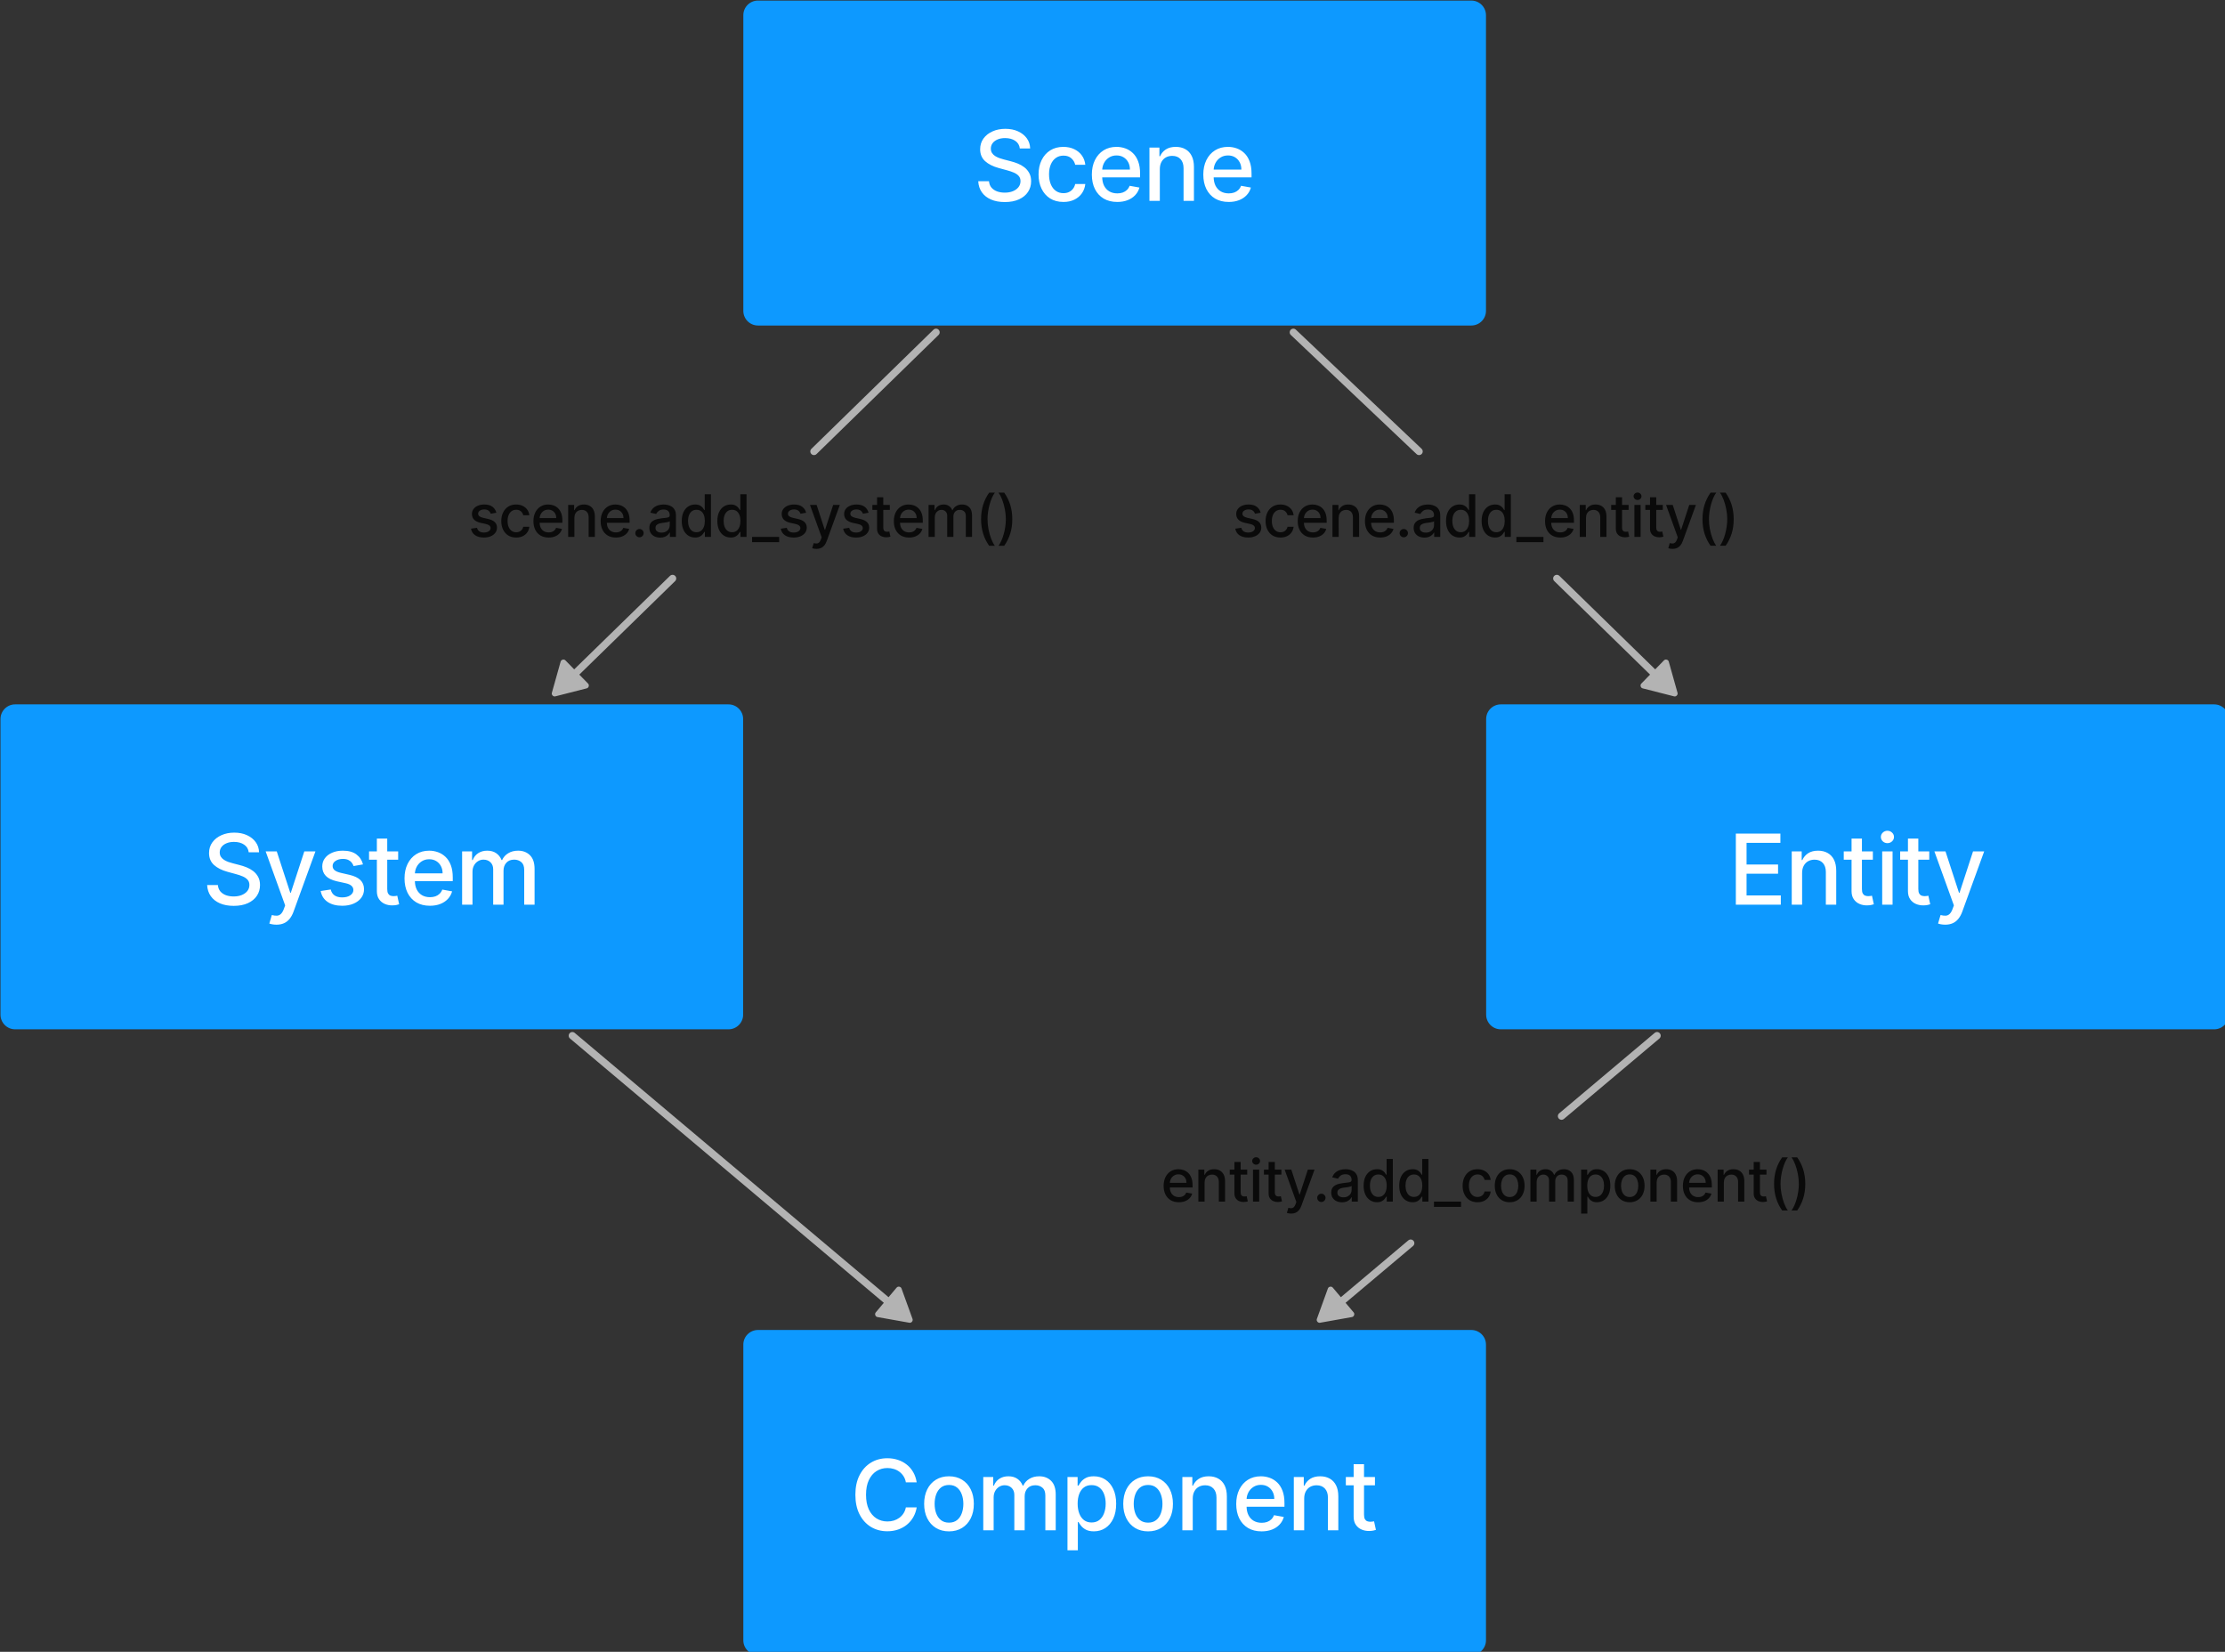
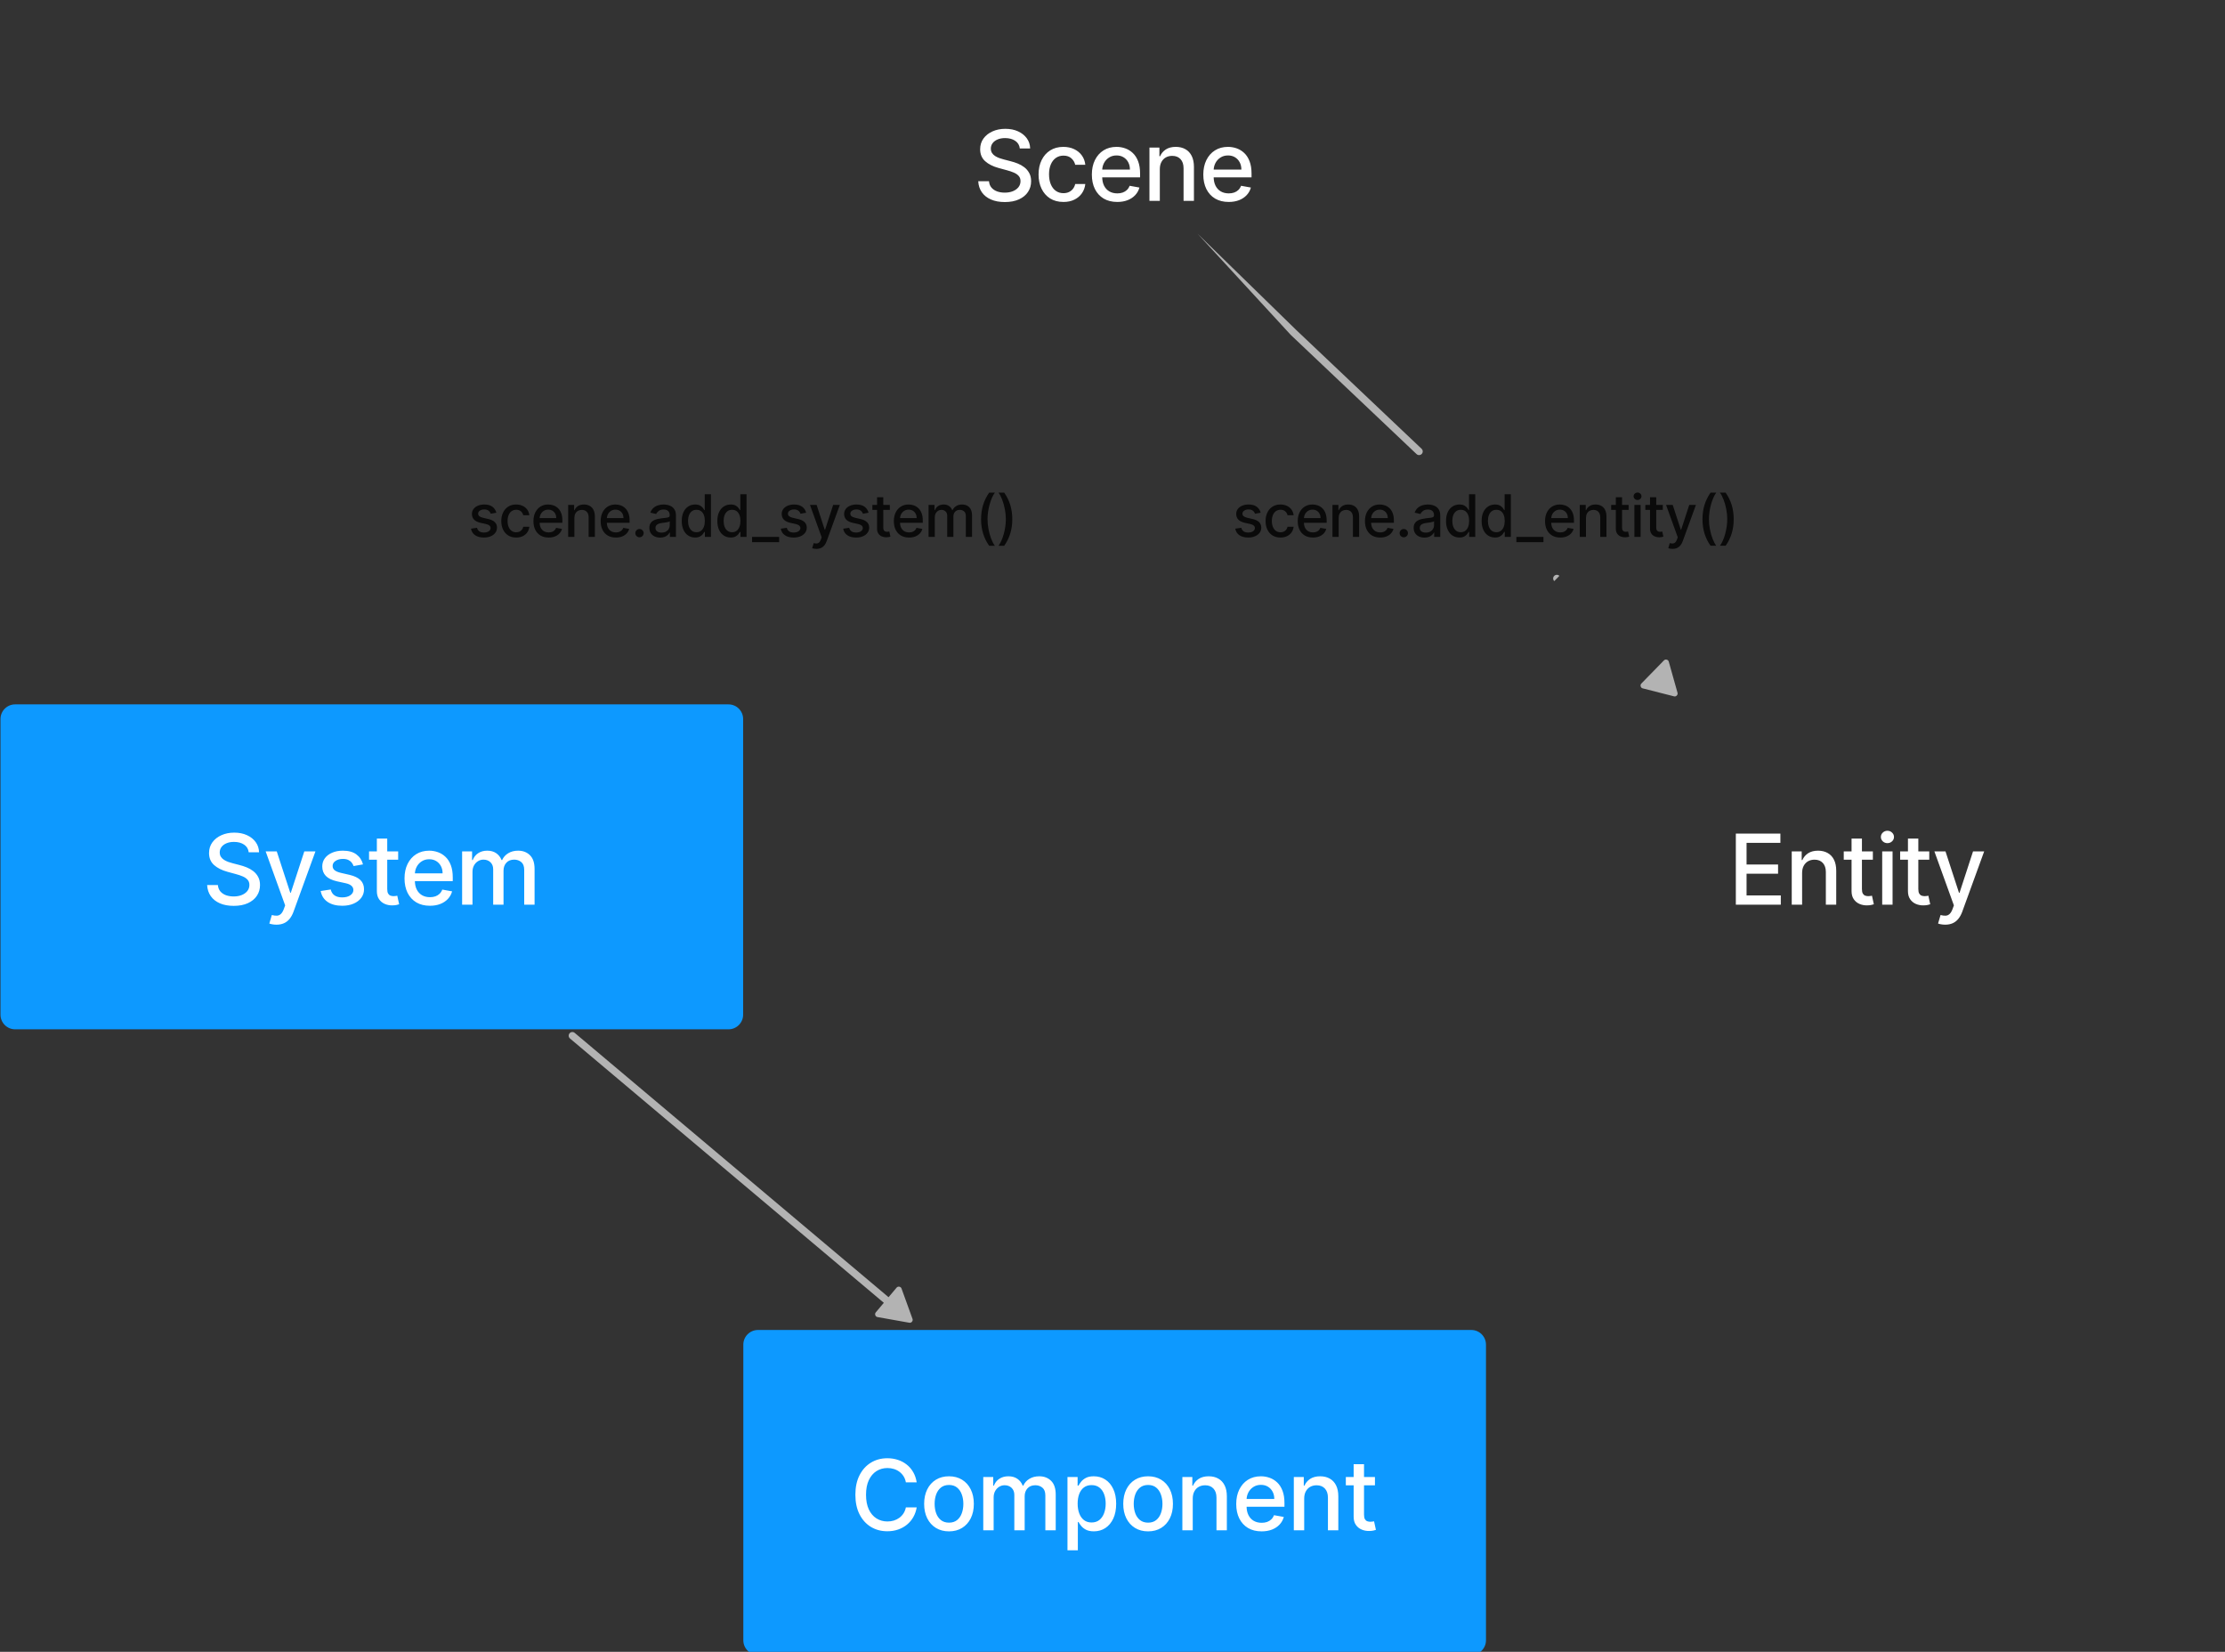
<svg xmlns="http://www.w3.org/2000/svg" width="321.733mm" height="238.831mm" viewBox="0 0 321.733 238.831" version="1.1" id="svg1" xml:space="preserve">
  <rect x="0" y="0" width="321.733" height="238.831" fill="#333333" stroke="none" />
  <defs id="defs1" />
  <g id="g1" transform="matrix(0.265,0,0,0.265,-45.156,-45.156)">
-     <path id="path1" d="m 0,127 c 0,3.314 2.686,6 6,6 h 292 c 3.314,0 6,-2.686 6,-6 V 6 c 0,-3.314 -2.686,-6 -6,-6 H 6 C 2.686,0 0,2.686 0,6 Z" style="fill:#0d99ff;fill-opacity:1;fill-rule:nonzero;stroke:none" transform="matrix(1.333,0,0,-1.333,576,348)" />
    <path id="path2" d="m 78.112,-15.028 z m 19.062,21.449 c -0.152,1.345 -0.777,2.386 -1.875,3.125 -1.098,0.748 -2.481,1.122 -4.148,1.122 -1.193,0 -2.225,-0.189 -3.097,-0.568 -0.871,-0.369 -1.548,-0.881 -2.031,-1.534 -0.473,-0.644 -0.71,-1.378 -0.71,-2.202 0,-0.691 0.161,-1.288 0.483,-1.79 0.331,-0.502 0.762,-0.923 1.293,-1.264 0.54,-0.331 1.117,-0.611 1.733,-0.838 0.616,-0.218 1.207,-0.398 1.776,-0.54 l 2.841,-0.739 c 0.928,-0.227 1.88,-0.535 2.855,-0.923 0.975,-0.388 1.88,-0.9 2.713,-1.534 0.833,-0.634 1.506,-1.42 2.017,-2.358 0.521,-0.938 0.781,-2.06 0.781,-3.366 0,-1.648 -0.426,-3.111 -1.278,-4.389 -0.843,-1.278 -2.069,-2.287 -3.679,-3.026 -1.6,-0.739 -3.537,-1.108 -5.81,-1.108 -2.178,0 -4.063,0.346 -5.653,1.037 -1.591,0.691 -2.836,1.671 -3.736,2.94 -0.9,1.278 -1.397,2.794 -1.491,4.545 h 4.403 c 0.085,-1.051 0.426,-1.927 1.023,-2.628 0.606,-0.691 1.378,-1.207 2.315,-1.548 0.947,-0.331 1.984,-0.497 3.111,-0.497 1.241,0 2.344,0.194 3.31,0.582 0.975,0.398 1.742,0.947 2.301,1.648 0.559,0.71 0.838,1.539 0.838,2.486 0,0.862 -0.246,1.567 -0.739,2.116 -0.483,0.549 -1.141,1.004 -1.974,1.364 -0.824,0.36 -1.757,0.677 -2.798,0.952 l -3.438,0.938 c -2.33,0.634 -4.176,1.567 -5.54,2.798 -1.354,1.231 -2.031,2.86 -2.031,4.886 0,1.676 0.455,3.139 1.364,4.389 0.909,1.25 2.14,2.221 3.693,2.912 1.553,0.701 3.305,1.051 5.256,1.051 1.97,0 3.707,-0.346 5.213,-1.037 1.515,-0.691 2.708,-1.643 3.58,-2.855 0.871,-1.203 1.326,-2.585 1.364,-4.148 z m 5.8,-21.449 z m 12.045,-0.44 c -2.112,0 -3.93,0.478 -5.455,1.435 -1.515,0.966 -2.68,2.296 -3.494,3.991 -0.814,1.695 -1.222,3.636 -1.222,5.824 0,2.216 0.417,4.171 1.25,5.866 0.833,1.705 2.008,3.035 3.523,3.991 1.515,0.956 3.3,1.435 5.355,1.435 1.657,0 3.134,-0.308 4.432,-0.923 1.297,-0.606 2.344,-1.458 3.139,-2.557 0.805,-1.098 1.283,-2.382 1.435,-3.849 h -4.134 c -0.227,1.023 -0.748,1.903 -1.562,2.642 -0.805,0.739 -1.884,1.108 -3.239,1.108 -1.184,0 -2.221,-0.312 -3.111,-0.938 -0.881,-0.616 -1.567,-1.496 -2.06,-2.642 -0.492,-1.136 -0.739,-2.481 -0.739,-4.034 0,-1.591 0.241,-2.964 0.724,-4.119 0.483,-1.155 1.165,-2.05 2.045,-2.685 0.89,-0.634 1.937,-0.952 3.139,-0.952 0.805,0 1.534,0.147 2.188,0.44 0.663,0.303 1.217,0.734 1.662,1.293 0.455,0.559 0.772,1.231 0.952,2.017 h 4.134 c -0.152,-1.411 -0.611,-2.67 -1.378,-3.778 -0.767,-1.108 -1.795,-1.979 -3.082,-2.614 -1.278,-0.634 -2.779,-0.952 -4.503,-0.952 z m 9.77,0.44 z m 12.259,-0.44 c -2.15,0 -4.001,0.459 -5.554,1.378 -1.544,0.928 -2.737,2.23 -3.58,3.906 -0.833,1.686 -1.25,3.66 -1.25,5.923 0,2.235 0.417,4.205 1.25,5.909 0.843,1.705 2.017,3.035 3.523,3.991 1.515,0.956 3.286,1.435 5.312,1.435 1.231,0 2.424,-0.204 3.58,-0.611 1.155,-0.407 2.192,-1.046 3.111,-1.918 0.919,-0.871 1.643,-2.003 2.173,-3.395 0.53,-1.383 0.795,-3.063 0.795,-5.043 v -1.506 h -17.344 v 3.182 h 13.182 c 0,1.117 -0.227,2.107 -0.682,2.969 -0.455,0.871 -1.094,1.558 -1.918,2.06 -0.814,0.502 -1.771,0.753 -2.869,0.753 -1.193,0 -2.235,-0.294 -3.125,-0.881 -0.881,-0.578 -1.562,-1.335 -2.045,-2.273 -0.473,-0.928 -0.71,-1.937 -0.71,-3.026 v -2.486 c 0,-1.458 0.256,-2.699 0.767,-3.722 0.521,-1.023 1.245,-1.804 2.173,-2.344 0.928,-0.53 2.012,-0.795 3.253,-0.795 0.805,0 1.539,0.114 2.202,0.341 0.663,0.237 1.236,0.587 1.719,1.051 0.483,0.464 0.852,1.037 1.108,1.719 l 4.02,-0.724 c -0.322,-1.184 -0.9,-2.221 -1.733,-3.111 -0.824,-0.881 -1.861,-1.567 -3.111,-2.06 -1.241,-0.483 -2.656,-0.724 -4.247,-0.724 z m 10.338,0.44 z m 7.102,12.955 v -12.955 h -4.247 V 6.79 h 4.077 V 3.239 h 0.27 c 0.502,1.155 1.288,2.083 2.358,2.784 1.08,0.701 2.438,1.051 4.077,1.051 1.487,0 2.789,-0.312 3.906,-0.938 1.117,-0.616 1.984,-1.534 2.599,-2.756 0.616,-1.222 0.923,-2.732 0.923,-4.531 v -13.878 h -4.247 v 13.366 c 0,1.581 -0.412,2.817 -1.236,3.707 -0.824,0.9 -1.955,1.349 -3.395,1.349 -0.985,0 -1.861,-0.213 -2.628,-0.639 -0.758,-0.426 -1.359,-1.051 -1.804,-1.875 -0.436,-0.814 -0.653,-1.799 -0.653,-2.955 z m 15.924,-12.955 z m 12.259,-0.44 c -2.15,0 -4.001,0.459 -5.554,1.378 -1.544,0.928 -2.737,2.23 -3.58,3.906 -0.833,1.686 -1.25,3.66 -1.25,5.923 0,2.235 0.417,4.205 1.25,5.909 0.843,1.705 2.017,3.035 3.523,3.991 1.515,0.956 3.286,1.435 5.312,1.435 1.231,0 2.424,-0.204 3.58,-0.611 1.155,-0.407 2.192,-1.046 3.111,-1.918 0.919,-0.871 1.643,-2.003 2.173,-3.395 0.53,-1.383 0.795,-3.063 0.795,-5.043 v -1.506 h -17.344 v 3.182 h 13.182 c 0,1.117 -0.227,2.107 -0.682,2.969 -0.455,0.871 -1.094,1.558 -1.918,2.06 -0.814,0.502 -1.771,0.753 -2.869,0.753 -1.193,0 -2.235,-0.294 -3.125,-0.881 -0.881,-0.578 -1.562,-1.335 -2.045,-2.273 -0.473,-0.928 -0.71,-1.937 -0.71,-3.026 v -2.486 c 0,-1.458 0.256,-2.699 0.767,-3.722 0.521,-1.023 1.245,-1.804 2.173,-2.344 0.928,-0.53 2.012,-0.795 3.253,-0.795 0.805,0 1.539,0.114 2.202,0.341 0.663,0.237 1.236,0.587 1.719,1.051 0.483,0.464 0.852,1.037 1.108,1.719 l 4.02,-0.724 c -0.322,-1.184 -0.9,-2.221 -1.733,-3.111 -0.824,-0.881 -1.861,-1.567 -3.111,-2.06 -1.241,-0.483 -2.656,-0.724 -4.247,-0.724 z" style="fill:#ffffff;fill-opacity:1;fill-rule:nonzero;stroke:none" transform="matrix(1.333,0,0,-1.333,597.333,259.962)" />
    <path id="path3" d="m 0,127 c 0,3.314 2.686,6 6,6 h 292 c 3.314,0 6,-2.686 6,-6 V 6 c 0,-3.314 -2.686,-6 -6,-6 H 6 C 2.686,0 0,2.686 0,6 Z" style="fill:#0d99ff;fill-opacity:1;fill-rule:nonzero;stroke:none" transform="matrix(1.333,0,0,-1.333,170.667,732)" />
    <path id="path4" d="m 66.54,-7.33 z m 19.062,21.449 c -0.152,1.345 -0.777,2.386 -1.875,3.125 -1.098,0.748 -2.481,1.122 -4.148,1.122 -1.193,0 -2.225,-0.189 -3.097,-0.568 -0.871,-0.369 -1.548,-0.881 -2.031,-1.534 -0.473,-0.644 -0.71,-1.378 -0.71,-2.202 0,-0.691 0.161,-1.288 0.483,-1.79 0.331,-0.502 0.762,-0.923 1.293,-1.264 0.54,-0.331 1.117,-0.611 1.733,-0.838 0.616,-0.218 1.207,-0.398 1.776,-0.54 l 2.841,-0.739 c 0.928,-0.227 1.88,-0.535 2.855,-0.923 0.975,-0.388 1.88,-0.9 2.713,-1.534 0.833,-0.634 1.506,-1.42 2.017,-2.358 0.521,-0.938 0.781,-2.06 0.781,-3.366 0,-1.648 -0.426,-3.111 -1.278,-4.389 -0.843,-1.278 -2.069,-2.287 -3.679,-3.026 -1.6,-0.739 -3.537,-1.108 -5.81,-1.108 -2.178,0 -4.063,0.346 -5.653,1.037 -1.591,0.691 -2.836,1.671 -3.736,2.94 -0.9,1.278 -1.397,2.794 -1.491,4.545 h 4.403 c 0.085,-1.051 0.426,-1.927 1.023,-2.628 0.606,-0.691 1.378,-1.207 2.315,-1.548 0.947,-0.331 1.984,-0.497 3.111,-0.497 1.241,0 2.344,0.194 3.31,0.582 0.975,0.398 1.742,0.947 2.301,1.648 0.559,0.71 0.838,1.539 0.838,2.486 0,0.862 -0.246,1.567 -0.739,2.116 -0.483,0.549 -1.141,1.004 -1.974,1.364 -0.824,0.36 -1.757,0.677 -2.798,0.952 l -3.438,0.938 c -2.33,0.634 -4.176,1.567 -5.54,2.798 -1.354,1.231 -2.031,2.86 -2.031,4.886 0,1.676 0.455,3.139 1.364,4.389 0.909,1.25 2.14,2.221 3.693,2.912 1.553,0.701 3.305,1.051 5.256,1.051 1.97,0 3.707,-0.346 5.213,-1.037 1.515,-0.691 2.708,-1.643 3.58,-2.855 0.871,-1.203 1.326,-2.585 1.364,-4.148 z m 5.8,-21.449 z m 5.54,-8.182 c -0.634,0 -1.212,0.052 -1.733,0.156 -0.521,0.095 -0.909,0.199 -1.165,0.312 l 1.023,3.48 c 0.777,-0.208 1.468,-0.298 2.074,-0.27 0.606,0.028 1.141,0.256 1.605,0.682 0.473,0.426 0.89,1.122 1.25,2.088 l 0.526,1.449 -7.983,22.102 h 4.545 l 5.526,-16.932 h 0.227 l 5.526,16.932 h 4.56 l -8.991,-24.73 c -0.417,-1.136 -0.947,-2.098 -1.591,-2.884 -0.644,-0.795 -1.411,-1.392 -2.301,-1.79 -0.89,-0.398 -1.922,-0.597 -3.097,-0.597 z m 16.236,8.182 z M 132.383,9.162 128.533,8.48 c -0.161,0.492 -0.417,0.961 -0.767,1.406 -0.341,0.445 -0.805,0.81 -1.392,1.094 -0.587,0.284 -1.321,0.426 -2.202,0.426 -1.203,0 -2.206,-0.27 -3.011,-0.81 -0.805,-0.53 -1.207,-1.217 -1.207,-2.06 0,-0.729 0.27,-1.316 0.81,-1.761 0.54,-0.445 1.411,-0.81 2.614,-1.094 l 3.466,-0.795 c 2.008,-0.464 3.504,-1.179 4.489,-2.145 0.985,-0.966 1.477,-2.221 1.477,-3.764 0,-1.307 -0.379,-2.472 -1.136,-3.494 -0.748,-1.013 -1.795,-1.809 -3.139,-2.386 -1.335,-0.578 -2.884,-0.866 -4.645,-0.866 -2.443,0 -4.437,0.521 -5.98,1.562 -1.544,1.051 -2.491,2.543 -2.841,4.474 l 4.105,0.625 c 0.256,-1.07 0.781,-1.88 1.577,-2.429 0.795,-0.54 1.832,-0.81 3.111,-0.81 1.392,0 2.505,0.289 3.338,0.866 0.833,0.587 1.25,1.302 1.25,2.145 0,0.682 -0.256,1.255 -0.767,1.719 -0.502,0.464 -1.274,0.814 -2.315,1.051 l -3.693,0.81 c -2.036,0.464 -3.542,1.203 -4.517,2.216 -0.966,1.013 -1.449,2.296 -1.449,3.849 0,1.288 0.36,2.415 1.08,3.381 0.72,0.966 1.714,1.719 2.983,2.259 1.269,0.549 2.723,0.824 4.361,0.824 2.358,0 4.214,-0.511 5.568,-1.534 1.354,-1.013 2.249,-2.372 2.685,-4.077 z m 1.361,-16.491 z m 13.04,21.818 v -3.409 h -11.918 v 3.409 z m -8.722,5.227 h 4.247 V -0.923 c 0,-0.824 0.123,-1.444 0.369,-1.861 0.246,-0.407 0.563,-0.687 0.952,-0.838 0.398,-0.142 0.829,-0.213 1.293,-0.213 0.341,0 0.639,0.024 0.895,0.071 0.256,0.047 0.455,0.085 0.597,0.114 l 0.767,-3.509 c -0.246,-0.095 -0.597,-0.189 -1.051,-0.284 -0.455,-0.104 -1.023,-0.161 -1.705,-0.17 -1.117,-0.019 -2.159,0.18 -3.125,0.597 -0.966,0.417 -1.747,1.061 -2.344,1.932 -0.597,0.871 -0.895,1.965 -0.895,3.281 z m 9.45,-27.045 z m 12.259,-0.44 c -2.15,0 -4.001,0.459 -5.554,1.378 -1.544,0.928 -2.737,2.23 -3.58,3.906 -0.833,1.686 -1.25,3.66 -1.25,5.923 0,2.235 0.417,4.205 1.25,5.909 0.843,1.705 2.017,3.035 3.523,3.991 1.515,0.956 3.286,1.435 5.312,1.435 1.231,0 2.424,-0.204 3.58,-0.611 1.155,-0.407 2.192,-1.046 3.111,-1.918 0.919,-0.871 1.643,-2.003 2.173,-3.395 0.53,-1.383 0.795,-3.063 0.795,-5.043 V 2.301 H 151.788 v 3.182 h 13.182 c 0,1.117 -0.227,2.107 -0.682,2.969 -0.455,0.871 -1.094,1.558 -1.918,2.06 -0.814,0.502 -1.771,0.753 -2.869,0.753 -1.193,0 -2.235,-0.294 -3.125,-0.881 -0.881,-0.578 -1.562,-1.335 -2.045,-2.273 -0.473,-0.928 -0.71,-1.937 -0.71,-3.026 V 2.599 c 0,-1.458 0.256,-2.699 0.767,-3.722 0.521,-1.023 1.245,-1.804 2.173,-2.344 0.928,-0.53 2.012,-0.795 3.253,-0.795 0.805,0 1.539,0.114 2.202,0.341 0.663,0.237 1.236,0.587 1.719,1.051 0.483,0.464 0.852,1.037 1.108,1.719 l 4.02,-0.724 c -0.322,-1.184 -0.9,-2.221 -1.733,-3.111 -0.824,-0.881 -1.861,-1.567 -3.111,-2.06 -1.241,-0.483 -2.656,-0.724 -4.247,-0.724 z m 10.338,0.44 z m 2.855,0 v 21.818 h 4.077 v -3.551 h 0.27 c 0.455,1.203 1.198,2.14 2.23,2.812 1.032,0.682 2.268,1.023 3.707,1.023 1.458,0 2.68,-0.341 3.665,-1.023 0.994,-0.682 1.728,-1.619 2.202,-2.812 h 0.227 c 0.521,1.165 1.349,2.093 2.486,2.784 1.136,0.701 2.491,1.051 4.062,1.051 1.979,0 3.594,-0.62 4.844,-1.861 1.259,-1.241 1.889,-3.111 1.889,-5.611 V -7.33 h -4.247 V 6.903 c 0,1.477 -0.402,2.547 -1.207,3.21 -0.805,0.663 -1.766,0.994 -2.884,0.994 -1.383,0 -2.457,-0.426 -3.224,-1.278 -0.767,-0.843 -1.151,-1.927 -1.151,-3.253 v -13.906 h -4.233 V 7.173 c 0,1.184 -0.369,2.135 -1.108,2.855 -0.739,0.72 -1.7,1.08 -2.884,1.08 -0.805,0 -1.548,-0.213 -2.23,-0.639 -0.672,-0.417 -1.217,-0.999 -1.634,-1.747 -0.407,-0.748 -0.611,-1.615 -0.611,-2.599 V -7.33 Z" style="fill:#ffffff;fill-opacity:1;fill-rule:nonzero;stroke:none" transform="matrix(1.333,0,0,-1.333,192,654.227)" />
    <path id="path5" d="m 0,127 c 0,3.314 2.686,6 6,6 h 292 c 3.314,0 6,-2.686 6,-6 V 6 c 0,-3.314 -2.686,-6 -6,-6 H 6 C 2.686,0 0,2.686 0,6 Z" style="fill:#0d99ff;fill-opacity:1;fill-rule:nonzero;stroke:none" transform="matrix(1.333,0,0,-1.333,576,1073.333)" />
    <path id="path6" d="M 27.606,-7.33 Z M 54.964,12.301 h -4.432 c -0.17,0.947 -0.488,1.78 -0.952,2.5 -0.464,0.72 -1.032,1.33 -1.705,1.832 -0.672,0.502 -1.425,0.881 -2.259,1.136 -0.824,0.256 -1.7,0.384 -2.628,0.384 -1.676,0 -3.177,-0.421 -4.503,-1.264 -1.316,-0.843 -2.358,-2.079 -3.125,-3.707 -0.758,-1.629 -1.136,-3.617 -1.136,-5.966 0,-2.367 0.379,-4.366 1.136,-5.994 0.767,-1.629 1.813,-2.86 3.139,-3.693 1.326,-0.833 2.817,-1.25 4.474,-1.25 0.919,0 1.79,0.123 2.614,0.369 0.833,0.256 1.586,0.63 2.259,1.122 0.672,0.492 1.241,1.094 1.705,1.804 0.473,0.72 0.8,1.544 0.98,2.472 L 54.964,2.031 C 54.727,0.601 54.268,-0.715 53.586,-1.918 52.914,-3.111 52.047,-4.143 50.987,-5.014 49.935,-5.876 48.733,-6.544 47.379,-7.017 c -1.354,-0.473 -2.831,-0.71 -4.432,-0.71 -2.519,0 -4.763,0.597 -6.733,1.79 -1.97,1.203 -3.523,2.921 -4.659,5.156 -1.127,2.235 -1.69,4.901 -1.69,7.997 0,3.106 0.568,5.772 1.705,7.997 1.136,2.235 2.689,3.949 4.659,5.142 1.97,1.203 4.209,1.804 6.719,1.804 1.544,0 2.983,-0.223 4.318,-0.668 1.345,-0.436 2.552,-1.08 3.622,-1.932 1.07,-0.843 1.955,-1.875 2.656,-3.097 0.701,-1.212 1.174,-2.599 1.42,-4.162 z M 56.14,-7.33 Z m 12.045,-0.44 c -2.045,0 -3.83,0.469 -5.355,1.406 -1.525,0.938 -2.708,2.249 -3.551,3.935 -0.843,1.686 -1.264,3.655 -1.264,5.909 0,2.263 0.421,4.242 1.264,5.937 0.843,1.695 2.027,3.011 3.551,3.949 1.525,0.938 3.31,1.406 5.355,1.406 2.045,0 3.83,-0.469 5.355,-1.406 1.525,-0.937 2.708,-2.254 3.551,-3.949 0.843,-1.695 1.264,-3.674 1.264,-5.937 0,-2.254 -0.421,-4.223 -1.264,-5.909 -0.843,-1.686 -2.027,-2.997 -3.551,-3.935 -1.525,-0.938 -3.31,-1.406 -5.355,-1.406 z m 0.014,3.565 c 1.326,0 2.424,0.35 3.295,1.051 0.871,0.701 1.515,1.634 1.932,2.798 0.426,1.165 0.639,2.448 0.639,3.849 0,1.392 -0.213,2.67 -0.639,3.835 -0.417,1.174 -1.061,2.116 -1.932,2.827 -0.871,0.71 -1.97,1.065 -3.295,1.065 -1.335,0 -2.443,-0.355 -3.324,-1.065 -0.871,-0.71 -1.52,-1.652 -1.946,-2.827 -0.417,-1.165 -0.625,-2.443 -0.625,-3.835 0,-1.402 0.208,-2.685 0.625,-3.849 0.426,-1.165 1.075,-2.098 1.946,-2.798 0.881,-0.701 1.989,-1.051 3.324,-1.051 z m 11.162,-3.125 z m 2.855,0 v 21.818 h 4.077 v -3.551 h 0.27 c 0.455,1.203 1.198,2.14 2.23,2.812 1.032,0.682 2.268,1.023 3.707,1.023 1.458,0 2.68,-0.341 3.665,-1.023 0.994,-0.682 1.728,-1.619 2.202,-2.812 h 0.227 c 0.521,1.165 1.349,2.093 2.486,2.784 1.136,0.701 2.491,1.051 4.062,1.051 1.979,0 3.594,-0.62 4.844,-1.861 1.259,-1.241 1.889,-3.111 1.889,-5.611 V -7.33 H 107.629 V 6.903 c 0,1.477 -0.402,2.547 -1.207,3.21 -0.805,0.663 -1.766,0.994 -2.884,0.994 -1.383,0 -2.457,-0.426 -3.224,-1.278 C 99.546,8.987 99.163,7.902 99.163,6.577 V -7.33 H 94.93 V 7.173 c 0,1.184 -0.369,2.135 -1.108,2.855 -0.739,0.72 -1.7,1.08 -2.884,1.08 -0.805,0 -1.548,-0.213 -2.23,-0.639 C 88.036,10.052 87.491,9.47 87.075,8.722 86.667,7.973 86.464,7.107 86.464,6.122 V -7.33 h -4.247 z m 31.616,0 z m 2.855,-8.182 v 30 h 4.148 V 10.952 h 0.355 c 0.246,0.455 0.601,0.98 1.065,1.577 0.464,0.597 1.108,1.117 1.932,1.562 0.824,0.455 1.913,0.682 3.267,0.682 1.761,0 3.333,-0.445 4.716,-1.335 1.383,-0.89 2.467,-2.173 3.253,-3.849 0.795,-1.676 1.193,-3.693 1.193,-6.051 0,-2.358 -0.393,-4.38 -1.179,-6.065 -0.786,-1.676 -1.866,-2.969 -3.239,-3.878 -1.373,-0.9 -2.94,-1.349 -4.702,-1.349 -1.326,0 -2.41,0.223 -3.253,0.668 -0.833,0.445 -1.487,0.966 -1.96,1.562 -0.473,0.597 -0.838,1.127 -1.094,1.591 h -0.256 V -15.511 Z m 4.162,19.091 c 0,-1.534 0.223,-2.879 0.668,-4.034 0.445,-1.155 1.089,-2.06 1.932,-2.713 0.843,-0.644 1.875,-0.966 3.097,-0.966 1.269,0 2.33,0.336 3.182,1.009 0.852,0.682 1.496,1.605 1.932,2.77 0.445,1.165 0.668,2.476 0.668,3.935 0,1.439 -0.218,2.732 -0.653,3.878 -0.426,1.146 -1.07,2.05 -1.932,2.713 -0.852,0.663 -1.918,0.994 -3.196,0.994 -1.231,0 -2.273,-0.317 -3.125,-0.952 -0.843,-0.634 -1.482,-1.52 -1.918,-2.656 -0.436,-1.136 -0.653,-2.462 -0.653,-3.977 z M 137.641,-7.33 Z m 12.045,-0.44 c -2.045,0 -3.83,0.469 -5.355,1.406 -1.525,0.938 -2.708,2.249 -3.551,3.935 -0.843,1.686 -1.264,3.655 -1.264,5.909 0,2.263 0.421,4.242 1.264,5.937 0.843,1.695 2.027,3.011 3.551,3.949 1.525,0.938 3.31,1.406 5.355,1.406 2.045,0 3.83,-0.469 5.355,-1.406 1.525,-0.937 2.708,-2.254 3.551,-3.949 0.843,-1.695 1.264,-3.674 1.264,-5.937 0,-2.254 -0.421,-4.223 -1.264,-5.909 -0.843,-1.686 -2.027,-2.997 -3.551,-3.935 -1.525,-0.938 -3.31,-1.406 -5.355,-1.406 z m 0.014,3.565 c 1.326,0 2.424,0.35 3.295,1.051 0.871,0.701 1.515,1.634 1.932,2.798 0.426,1.165 0.639,2.448 0.639,3.849 0,1.392 -0.213,2.67 -0.639,3.835 -0.417,1.174 -1.061,2.116 -1.932,2.827 -0.871,0.71 -1.97,1.065 -3.295,1.065 -1.335,0 -2.443,-0.355 -3.324,-1.065 -0.871,-0.71 -1.52,-1.652 -1.946,-2.827 -0.417,-1.165 -0.625,-2.443 -0.625,-3.835 0,-1.402 0.208,-2.685 0.625,-3.849 0.426,-1.165 1.075,-2.098 1.946,-2.798 0.881,-0.701 1.989,-1.051 3.324,-1.051 z m 11.162,-3.125 z m 7.102,12.955 V -7.33 h -4.247 v 21.818 h 4.077 v -3.551 h 0.27 c 0.502,1.155 1.288,2.083 2.358,2.784 1.08,0.701 2.438,1.051 4.077,1.051 1.487,0 2.789,-0.312 3.906,-0.938 1.117,-0.616 1.984,-1.534 2.599,-2.756 0.616,-1.222 0.923,-2.732 0.923,-4.531 V -7.33 h -4.247 V 6.037 c 0,1.581 -0.412,2.817 -1.236,3.707 -0.824,0.9 -1.955,1.349 -3.395,1.349 -0.985,0 -1.861,-0.213 -2.628,-0.639 -0.758,-0.426 -1.359,-1.051 -1.804,-1.875 -0.436,-0.814 -0.653,-1.799 -0.653,-2.955 z M 183.888,-7.33 Z m 12.259,-0.44 c -2.15,0 -4.001,0.459 -5.554,1.378 -1.544,0.928 -2.737,2.23 -3.58,3.906 -0.833,1.686 -1.25,3.66 -1.25,5.923 0,2.235 0.417,4.205 1.25,5.909 0.843,1.705 2.017,3.035 3.523,3.991 1.515,0.956 3.286,1.435 5.312,1.435 1.231,0 2.424,-0.204 3.58,-0.611 1.155,-0.407 2.192,-1.046 3.111,-1.918 0.919,-0.871 1.643,-2.003 2.173,-3.395 0.53,-1.383 0.795,-3.063 0.795,-5.043 V 2.301 H 188.164 v 3.182 h 13.182 c 0,1.117 -0.227,2.107 -0.682,2.969 -0.455,0.871 -1.094,1.558 -1.918,2.06 -0.814,0.502 -1.771,0.753 -2.869,0.753 -1.193,0 -2.235,-0.294 -3.125,-0.881 -0.881,-0.578 -1.562,-1.335 -2.045,-2.273 -0.473,-0.928 -0.71,-1.937 -0.71,-3.026 V 2.599 c 0,-1.458 0.256,-2.699 0.767,-3.722 0.521,-1.023 1.245,-1.804 2.173,-2.344 0.928,-0.53 2.012,-0.795 3.253,-0.795 0.805,0 1.539,0.114 2.202,0.341 0.663,0.237 1.236,0.587 1.719,1.051 0.483,0.464 0.852,1.037 1.108,1.719 l 4.02,-0.724 c -0.322,-1.184 -0.9,-2.221 -1.733,-3.111 -0.824,-0.881 -1.861,-1.567 -3.111,-2.06 -1.241,-0.483 -2.656,-0.724 -4.247,-0.724 z m 10.338,0.44 z m 7.102,12.955 V -7.33 h -4.247 v 21.818 h 4.077 v -3.551 h 0.27 c 0.502,1.155 1.288,2.083 2.358,2.784 1.08,0.701 2.438,1.051 4.077,1.051 1.487,0 2.789,-0.312 3.906,-0.938 1.117,-0.616 1.984,-1.534 2.599,-2.756 0.616,-1.222 0.923,-2.732 0.923,-4.531 V -7.33 h -4.247 V 6.037 c 0,1.581 -0.412,2.817 -1.236,3.707 -0.824,0.9 -1.955,1.349 -3.395,1.349 -0.985,0 -1.861,-0.213 -2.628,-0.639 -0.758,-0.426 -1.359,-1.051 -1.804,-1.875 -0.436,-0.814 -0.653,-1.799 -0.653,-2.955 z m 15.924,-12.955 z m 13.04,21.818 v -3.409 h -11.918 v 3.409 z m -8.722,5.227 h 4.247 V -0.923 c 0,-0.824 0.123,-1.444 0.369,-1.861 0.246,-0.407 0.563,-0.687 0.952,-0.838 0.398,-0.142 0.829,-0.213 1.293,-0.213 0.341,0 0.639,0.024 0.895,0.071 0.256,0.047 0.455,0.085 0.597,0.114 l 0.767,-3.509 c -0.246,-0.095 -0.597,-0.189 -1.051,-0.284 -0.455,-0.104 -1.023,-0.161 -1.705,-0.17 -1.117,-0.019 -2.159,0.18 -3.125,0.597 -0.966,0.417 -1.747,1.061 -2.344,1.932 -0.597,0.871 -0.895,1.965 -0.895,3.281 z" style="fill:#ffffff;fill-opacity:1;fill-rule:nonzero;stroke:none" transform="matrix(1.333,0,0,-1.333,597.333,995.561)" />
-     <path id="path7" d="m 0,127 c 0,3.314 2.686,6 6,6 h 292 c 3.314,0 6,-2.686 6,-6 V 6 c 0,-3.314 -2.686,-6 -6,-6 H 6 C 2.686,0 0,2.686 0,6 Z" style="fill:#0d99ff;fill-opacity:1;fill-rule:nonzero;stroke:none" transform="matrix(1.333,0,0,-1.333,981.333,732)" />
    <path id="path8" d="m 83.005,-6.562 z m 3.196,0 V 22.528 H 104.439 V 18.75 H 90.59 V 9.886 H 103.488 V 6.122 H 90.59 V -2.784 H 104.61 V -6.562 Z m 20.026,0 z m 7.102,12.955 V -6.562 h -4.247 v 21.818 h 4.077 v -3.551 h 0.27 c 0.502,1.155 1.288,2.083 2.358,2.784 1.08,0.701 2.438,1.051 4.077,1.051 1.487,0 2.789,-0.312 3.906,-0.938 1.117,-0.616 1.984,-1.534 2.599,-2.756 0.616,-1.222 0.923,-2.732 0.923,-4.531 V -6.562 h -4.247 V 6.804 c 0,1.581 -0.412,2.817 -1.236,3.707 -0.824,0.9 -1.956,1.349 -3.395,1.349 -0.985,0 -1.861,-0.213 -2.628,-0.639 -0.758,-0.426 -1.359,-1.051 -1.804,-1.875 -0.436,-0.814 -0.653,-1.799 -0.653,-2.955 z M 129.252,-6.562 Z m 13.04,21.818 v -3.409 h -11.918 v 3.409 z m -8.722,5.227 h 4.247 V -0.156 c 0,-0.824 0.123,-1.444 0.369,-1.861 0.246,-0.407 0.563,-0.687 0.952,-0.838 0.398,-0.142 0.829,-0.213 1.293,-0.213 0.341,0 0.639,0.024 0.895,0.071 0.256,0.047 0.455,0.085 0.597,0.114 L 142.69,-6.392 c -0.246,-0.095 -0.597,-0.189 -1.051,-0.284 -0.455,-0.104 -1.023,-0.161 -1.705,-0.17 -1.117,-0.019 -2.159,0.18 -3.125,0.597 -0.966,0.417 -1.747,1.061 -2.344,1.932 -0.597,0.871 -0.895,1.965 -0.895,3.281 z M 143.255,-6.562 Z m 2.855,0 v 21.818 h 4.247 V -6.562 Z m 2.145,25.185 c -0.739,0 -1.373,0.246 -1.903,0.739 -0.521,0.502 -0.781,1.098 -0.781,1.79 0,0.701 0.26,1.297 0.781,1.79 0.53,0.502 1.165,0.753 1.903,0.753 0.739,0 1.368,-0.251 1.889,-0.753 0.53,-0.492 0.795,-1.089 0.795,-1.79 0,-0.691 -0.265,-1.288 -0.795,-1.79 -0.521,-0.492 -1.151,-0.739 -1.889,-0.739 z m 4.081,-25.185 z m 13.04,21.818 v -3.409 h -11.918 v 3.409 z m -8.722,5.227 h 4.247 V -0.156 c 0,-0.824 0.123,-1.444 0.369,-1.861 0.246,-0.407 0.563,-0.687 0.952,-0.838 0.398,-0.142 0.829,-0.213 1.293,-0.213 0.341,0 0.639,0.024 0.895,0.071 0.256,0.047 0.455,0.085 0.597,0.114 l 0.767,-3.509 c -0.246,-0.095 -0.597,-0.189 -1.051,-0.284 -0.455,-0.104 -1.023,-0.161 -1.705,-0.17 -1.117,-0.019 -2.159,0.18 -3.125,0.597 -0.966,0.417 -1.747,1.061 -2.344,1.932 -0.597,0.871 -0.895,1.965 -0.895,3.281 z M 166.339,-6.562 Z m 5.54,-8.182 c -0.634,0 -1.212,0.052 -1.733,0.156 -0.521,0.095 -0.909,0.199 -1.165,0.312 l 1.023,3.48 c 0.776,-0.208 1.468,-0.298 2.074,-0.27 0.606,0.028 1.141,0.256 1.605,0.682 0.473,0.426 0.89,1.122 1.25,2.088 l 0.526,1.449 -7.983,22.102 h 4.545 l 5.526,-16.932 h 0.227 l 5.526,16.932 h 4.56 L 178.867,-9.474 c -0.417,-1.136 -0.947,-2.098 -1.591,-2.884 -0.644,-0.795 -1.411,-1.392 -2.301,-1.79 -0.89,-0.398 -1.922,-0.597 -3.097,-0.597 z" style="fill:#ffffff;fill-opacity:1;fill-rule:nonzero;stroke:none" transform="matrix(1.333,0,0,-1.333,1002.667,655.25)" />
-     <path id="path9" d="m 158.851,149.787 c 0.593,0.579 0.605,1.528 0.026,2.121 -0.579,0.593 -1.528,0.605 -2.121,0.026 l 2.095,-2.147 z m -52.053,-46.602 c -0.593,-0.579 -0.605,-1.528 -0.026,-2.121 0.579,-0.593 1.528,-0.605 2.121,-0.026 l -2.095,2.147 z M 51.005,49.038 c 0.593,0.579 0.605,1.528 0.026,2.121 -0.579,0.593 -1.528,0.605 -2.121,0.026 l 2.095,-2.147 z M 6.084,16.606 C 5.506,17.198 4.37,16.909 4.146,16.112 L 0.541,3.288 C 0.317,2.491 1.135,1.652 1.938,1.857 l 12.908,3.29 c 0.803,0.205 1.12,1.332 0.541,1.925 z M 156.756,151.934 l -49.957,-48.749 2.095,-2.147 49.957,48.749 z M 48.91,51.185 8.614,11.865 10.71,9.718 51.005,49.038 Z" style="fill:#b3b3b3;fill-opacity:1;fill-rule:nonzero;stroke:none" transform="matrix(1.333,0,0,-1.333,470.798,552.816)" />
    <path id="path10" d="M 0.415,-3.98 Z M 11.938,5.915 9.628,5.506 C 9.532,5.801 9.378,6.082 9.168,6.349 8.963,6.616 8.685,6.835 8.333,7.006 7.98,7.176 7.54,7.261 7.012,7.261 6.29,7.261 5.688,7.099 5.205,6.776 4.722,6.457 4.48,6.045 4.48,5.54 c 0,-0.438 0.162,-0.79 0.486,-1.057 C 5.29,4.216 5.813,3.997 6.534,3.827 L 8.614,3.349 c 1.205,-0.278 2.102,-0.707 2.693,-1.287 0.591,-0.58 0.886,-1.332 0.886,-2.259 0,-0.784 -0.227,-1.483 -0.682,-2.097 C 11.063,-2.901 10.435,-3.378 9.628,-3.724 8.827,-4.071 7.898,-4.244 6.841,-4.244 c -1.466,0 -2.662,0.312 -3.588,0.938 -0.926,0.631 -1.494,1.526 -1.705,2.685 l 2.463,0.375 c 0.153,-0.642 0.469,-1.128 0.946,-1.457 0.477,-0.324 1.099,-0.486 1.866,-0.486 0.835,0 1.503,0.173 2.003,0.52 0.5,0.352 0.75,0.781 0.75,1.287 0,0.409 -0.153,0.753 -0.46,1.031 C 8.816,0.926 8.353,1.136 7.728,1.278 L 5.512,1.764 c -1.222,0.278 -2.125,0.722 -2.71,1.33 -0.58,0.608 -0.869,1.378 -0.869,2.31 0,0.773 0.216,1.449 0.648,2.028 0.432,0.58 1.028,1.031 1.79,1.355 0.761,0.33 1.634,0.494 2.616,0.494 1.415,0 2.528,-0.307 3.341,-0.92 0.812,-0.608 1.349,-1.423 1.611,-2.446 z m 0.888,-9.895 z m 7.227,-0.264 c -1.267,0 -2.358,0.287 -3.273,0.861 -0.909,0.58 -1.608,1.378 -2.097,2.395 -0.489,1.017 -0.733,2.182 -0.733,3.494 0,1.33 0.25,2.503 0.75,3.52 0.5,1.023 1.205,1.821 2.114,2.395 0.909,0.574 1.98,0.861 3.213,0.861 0.994,0 1.881,-0.185 2.659,-0.554 0.778,-0.364 1.406,-0.875 1.884,-1.534 0.483,-0.659 0.77,-1.429 0.861,-2.31 h -2.48 c -0.136,0.614 -0.449,1.142 -0.938,1.585 -0.483,0.443 -1.131,0.665 -1.943,0.665 -0.71,0 -1.332,-0.188 -1.866,-0.562 C 17.676,6.202 17.264,5.673 16.968,4.986 16.673,4.304 16.525,3.497 16.525,2.565 c 0,-0.955 0.145,-1.778 0.435,-2.472 0.29,-0.693 0.699,-1.23 1.227,-1.611 0.534,-0.381 1.162,-0.571 1.884,-0.571 0.483,0 0.92,0.088 1.312,0.264 0.398,0.182 0.73,0.44 0.997,0.776 0.273,0.335 0.463,0.739 0.571,1.21 h 2.48 c -0.091,-0.847 -0.366,-1.602 -0.827,-2.267 -0.46,-0.665 -1.077,-1.188 -1.849,-1.568 -0.767,-0.381 -1.668,-0.571 -2.702,-0.571 z m 5.934,0.264 z m 7.355,-0.264 c -1.29,0 -2.401,0.276 -3.332,0.827 -0.926,0.557 -1.642,1.338 -2.148,2.344 -0.5,1.011 -0.75,2.196 -0.75,3.554 0,1.341 0.25,2.523 0.75,3.545 0.506,1.023 1.21,1.821 2.114,2.395 0.909,0.574 1.972,0.861 3.188,0.861 0.739,0 1.455,-0.122 2.148,-0.366 0.693,-0.244 1.315,-0.628 1.866,-1.151 C 37.729,7.241 38.164,6.563 38.482,5.727 38.8,4.898 38.959,3.889 38.959,2.702 V 1.798 H 28.553 v 1.909 h 7.909 c 0,0.67 -0.136,1.264 -0.409,1.781 -0.273,0.523 -0.656,0.935 -1.151,1.236 -0.489,0.301 -1.062,0.452 -1.722,0.452 -0.716,0 -1.341,-0.176 -1.875,-0.528 C 30.777,6.301 30.368,5.847 30.078,5.284 29.794,4.727 29.652,4.122 29.652,3.469 V 1.977 c 0,-0.875 0.153,-1.619 0.46,-2.233 0.312,-0.614 0.747,-1.082 1.304,-1.406 0.557,-0.318 1.207,-0.477 1.952,-0.477 0.483,0 0.923,0.068 1.321,0.205 0.398,0.142 0.741,0.352 1.031,0.631 0.29,0.278 0.511,0.622 0.665,1.031 l 2.412,-0.435 c -0.193,-0.71 -0.54,-1.332 -1.04,-1.866 -0.494,-0.528 -1.116,-0.94 -1.866,-1.236 -0.744,-0.29 -1.594,-0.435 -2.548,-0.435 z m 6.275,0.264 z m 4.261,7.773 v -7.773 h -2.548 v 13.091 h 2.446 V 6.98 h 0.162 c 0.301,0.693 0.773,1.25 1.415,1.67 0.648,0.42 1.463,0.631 2.446,0.631 0.892,0 1.673,-0.188 2.344,-0.562 0.67,-0.369 1.19,-0.92 1.56,-1.653 0.369,-0.733 0.554,-1.639 0.554,-2.719 v -8.327 h -2.548 v 8.02 c 0,0.949 -0.247,1.69 -0.741,2.224 -0.494,0.54 -1.173,0.81 -2.037,0.81 -0.591,0 -1.116,-0.128 -1.577,-0.384 C 44.899,6.435 44.538,6.06 44.271,5.565 44.009,5.077 43.879,4.486 43.879,3.793 Z m 9.626,-7.773 z m 7.355,-0.264 c -1.29,0 -2.401,0.276 -3.332,0.827 -0.926,0.557 -1.642,1.338 -2.148,2.344 -0.5,1.011 -0.75,2.196 -0.75,3.554 0,1.341 0.25,2.523 0.75,3.545 0.506,1.023 1.21,1.821 2.114,2.395 0.909,0.574 1.972,0.861 3.188,0.861 0.739,0 1.455,-0.122 2.148,-0.366 0.693,-0.244 1.315,-0.628 1.866,-1.151 0.551,-0.523 0.986,-1.202 1.304,-2.037 0.318,-0.83 0.477,-1.838 0.477,-3.026 V 1.798 h -10.406 v 1.909 h 7.909 c 0,0.67 -0.136,1.264 -0.409,1.781 -0.273,0.523 -0.656,0.935 -1.151,1.236 -0.489,0.301 -1.062,0.452 -1.722,0.452 -0.716,0 -1.341,-0.176 -1.875,-0.528 C 58.295,6.301 57.886,5.847 57.596,5.284 57.312,4.727 57.17,4.122 57.17,3.469 V 1.977 c 0,-0.875 0.153,-1.619 0.46,-2.233 0.312,-0.614 0.747,-1.082 1.304,-1.406 0.557,-0.318 1.207,-0.477 1.952,-0.477 0.483,0 0.923,0.068 1.321,0.205 0.398,0.142 0.741,0.352 1.031,0.631 0.29,0.278 0.511,0.622 0.665,1.031 l 2.412,-0.435 c -0.193,-0.71 -0.54,-1.332 -1.04,-1.866 -0.494,-0.528 -1.116,-0.94 -1.866,-1.236 -0.744,-0.29 -1.594,-0.435 -2.548,-0.435 z m 6.275,0.264 z m 3.392,-0.162 c -0.466,0 -0.866,0.165 -1.202,0.494 -0.335,0.335 -0.503,0.739 -0.503,1.21 0,0.466 0.168,0.864 0.503,1.193 0.335,0.335 0.736,0.503 1.202,0.503 0.466,0 0.866,-0.168 1.202,-0.503 0.335,-0.33 0.503,-0.727 0.503,-1.193 0,-0.312 -0.08,-0.599 -0.239,-0.861 -0.153,-0.256 -0.358,-0.46 -0.614,-0.614 -0.256,-0.153 -0.54,-0.23 -0.852,-0.23 z m 2.949,0.162 z m 5.523,-0.29 c -0.83,0 -1.58,0.153 -2.25,0.46 -0.67,0.312 -1.202,0.764 -1.594,1.355 -0.386,0.591 -0.58,1.315 -0.58,2.173 0,0.739 0.142,1.347 0.426,1.824 0.284,0.477 0.668,0.855 1.151,1.134 0.483,0.278 1.023,0.489 1.619,0.631 0.597,0.142 1.205,0.25 1.824,0.324 0.784,0.091 1.42,0.165 1.909,0.222 0.489,0.062 0.844,0.162 1.065,0.298 0.222,0.136 0.332,0.358 0.332,0.665 v 0.06 c 0,0.744 -0.21,1.321 -0.631,1.73 -0.415,0.409 -1.034,0.614 -1.858,0.614 -0.858,0 -1.534,-0.19 -2.028,-0.571 -0.489,-0.375 -0.827,-0.793 -1.014,-1.253 l -2.395,0.545 c 0.284,0.795 0.699,1.438 1.244,1.926 0.551,0.494 1.185,0.852 1.901,1.074 0.716,0.227 1.469,0.341 2.259,0.341 0.523,0 1.077,-0.062 1.662,-0.188 0.591,-0.119 1.142,-0.341 1.653,-0.665 0.517,-0.324 0.94,-0.787 1.27,-1.389 0.33,-0.597 0.494,-1.372 0.494,-2.327 v -8.693 h -2.489 v 1.79 h -0.102 c -0.165,-0.33 -0.412,-0.653 -0.741,-0.972 -0.33,-0.318 -0.753,-0.582 -1.27,-0.793 -0.517,-0.21 -1.136,-0.315 -1.858,-0.315 z m 0.554,2.045 c 0.705,0 1.307,0.139 1.807,0.418 0.506,0.278 0.889,0.642 1.151,1.091 0.267,0.455 0.401,0.94 0.401,1.457 V 2.429 C 82.82,2.338 82.644,2.253 82.382,2.173 82.127,2.099 81.834,2.034 81.504,1.977 81.175,1.926 80.854,1.878 80.541,1.832 80.229,1.793 79.967,1.759 79.757,1.73 79.263,1.668 78.811,1.563 78.402,1.415 77.999,1.267 77.675,1.054 77.43,0.776 c -0.239,-0.273 -0.358,-0.636 -0.358,-1.091 0,-0.631 0.233,-1.108 0.699,-1.432 0.466,-0.318 1.06,-0.477 1.781,-0.477 z m 7.131,-1.756 z m 6.614,-0.256 c -1.057,0 -2,0.27 -2.83,0.81 -0.824,0.545 -1.472,1.321 -1.943,2.327 -0.466,1.011 -0.699,2.224 -0.699,3.639 0,1.415 0.236,2.625 0.707,3.631 0.477,1.006 1.131,1.776 1.96,2.31 0.83,0.534 1.77,0.801 2.821,0.801 0.812,0 1.466,-0.136 1.96,-0.409 0.5,-0.267 0.886,-0.58 1.159,-0.938 0.278,-0.358 0.494,-0.673 0.648,-0.946 h 0.153 v 6.486 h 2.548 V -3.98 h -2.489 v 2.037 h -0.213 c -0.153,-0.278 -0.375,-0.597 -0.665,-0.955 -0.284,-0.358 -0.676,-0.67 -1.176,-0.938 -0.5,-0.267 -1.148,-0.401 -1.943,-0.401 z m 0.562,2.173 c 0.733,0 1.352,0.193 1.858,0.58 0.511,0.392 0.898,0.935 1.159,1.628 0.267,0.693 0.401,1.5 0.401,2.42 0,0.909 -0.131,1.705 -0.392,2.386 -0.261,0.682 -0.645,1.213 -1.151,1.594 -0.506,0.381 -1.131,0.571 -1.875,0.571 -0.767,0 -1.406,-0.199 -1.918,-0.597 -0.511,-0.398 -0.898,-0.94 -1.159,-1.628 -0.256,-0.688 -0.384,-1.463 -0.384,-2.327 0,-0.875 0.131,-1.662 0.392,-2.361 0.261,-0.699 0.648,-1.253 1.159,-1.662 0.517,-0.403 1.153,-0.605 1.909,-0.605 z m 7.391,-1.918 z m 6.614,-0.256 c -1.057,0 -2,0.27 -2.83,0.81 -0.824,0.545 -1.472,1.321 -1.943,2.327 -0.466,1.011 -0.699,2.224 -0.699,3.639 0,1.415 0.236,2.625 0.707,3.631 0.477,1.006 1.131,1.776 1.96,2.31 0.83,0.534 1.77,0.801 2.821,0.801 0.812,0 1.466,-0.136 1.96,-0.409 0.5,-0.267 0.886,-0.58 1.159,-0.938 0.278,-0.358 0.494,-0.673 0.648,-0.946 h 0.153 v 6.486 h 2.548 V -3.98 h -2.489 v 2.037 h -0.213 c -0.153,-0.278 -0.375,-0.597 -0.665,-0.955 -0.284,-0.358 -0.676,-0.67 -1.176,-0.938 -0.5,-0.267 -1.148,-0.401 -1.943,-0.401 z m 0.562,2.173 c 0.733,0 1.352,0.193 1.858,0.58 0.511,0.392 0.898,0.935 1.159,1.628 0.267,0.693 0.401,1.5 0.401,2.42 0,0.909 -0.131,1.705 -0.392,2.386 -0.261,0.682 -0.645,1.213 -1.151,1.594 -0.506,0.381 -1.131,0.571 -1.875,0.571 -0.767,0 -1.406,-0.199 -1.918,-0.597 -0.511,-0.398 -0.898,-0.94 -1.159,-1.628 -0.256,-0.688 -0.384,-1.463 -0.384,-2.327 0,-0.875 0.131,-1.662 0.392,-2.361 0.261,-0.699 0.648,-1.253 1.159,-1.662 0.517,-0.403 1.153,-0.605 1.909,-0.605 z m 8.212,-1.918 z m 11.062,0 v -2.165 h -11.088 v 2.165 z m -0.479,0 z m 11.523,9.895 -2.31,-0.409 c -0.097,0.295 -0.25,0.577 -0.46,0.844 -0.205,0.267 -0.483,0.486 -0.835,0.656 -0.352,0.17 -0.793,0.256 -1.321,0.256 -0.722,0 -1.324,-0.162 -1.807,-0.486 -0.483,-0.318 -0.724,-0.73 -0.724,-1.236 0,-0.438 0.162,-0.79 0.486,-1.057 0.324,-0.267 0.847,-0.486 1.568,-0.656 l 2.08,-0.477 c 1.205,-0.278 2.102,-0.707 2.693,-1.287 0.591,-0.58 0.886,-1.332 0.886,-2.259 0,-0.784 -0.227,-1.483 -0.682,-2.097 -0.449,-0.608 -1.077,-1.085 -1.884,-1.432 -0.801,-0.347 -1.73,-0.52 -2.787,-0.52 -1.466,0 -2.662,0.312 -3.588,0.938 -0.926,0.631 -1.494,1.526 -1.705,2.685 l 2.463,0.375 c 0.153,-0.642 0.469,-1.128 0.946,-1.457 0.477,-0.324 1.099,-0.486 1.866,-0.486 0.835,0 1.503,0.173 2.003,0.52 0.5,0.352 0.75,0.781 0.75,1.287 0,0.409 -0.153,0.753 -0.46,1.031 -0.301,0.278 -0.764,0.489 -1.389,0.631 l -2.216,0.486 c -1.222,0.278 -2.125,0.722 -2.71,1.33 -0.58,0.608 -0.869,1.378 -0.869,2.31 0,0.773 0.216,1.449 0.648,2.028 0.432,0.58 1.028,1.031 1.79,1.355 0.761,0.33 1.634,0.494 2.616,0.494 1.415,0 2.528,-0.307 3.341,-0.92 0.812,-0.608 1.349,-1.423 1.611,-2.446 z m 0.888,-9.895 z m 3.324,-4.909 c -0.381,0 -0.727,0.031 -1.04,0.094 -0.312,0.057 -0.545,0.119 -0.699,0.188 l 0.614,2.088 c 0.466,-0.125 0.881,-0.179 1.244,-0.162 0.364,0.017 0.685,0.153 0.963,0.409 0.284,0.256 0.534,0.673 0.75,1.253 l 0.315,0.869 -4.79,13.261 h 2.727 l 3.315,-10.159 h 0.136 l 3.315,10.159 h 2.736 l -5.395,-14.838 c -0.25,-0.682 -0.568,-1.259 -0.955,-1.73 -0.386,-0.477 -0.847,-0.835 -1.381,-1.074 -0.534,-0.239 -1.153,-0.358 -1.858,-0.358 z m 9.814,4.909 z m 11.523,9.895 -2.31,-0.409 c -0.097,0.295 -0.25,0.577 -0.46,0.844 -0.205,0.267 -0.483,0.486 -0.835,0.656 -0.352,0.17 -0.793,0.256 -1.321,0.256 -0.722,0 -1.324,-0.162 -1.807,-0.486 -0.483,-0.318 -0.724,-0.73 -0.724,-1.236 0,-0.438 0.162,-0.79 0.486,-1.057 0.324,-0.267 0.847,-0.486 1.568,-0.656 l 2.08,-0.477 c 1.205,-0.278 2.102,-0.707 2.693,-1.287 0.591,-0.58 0.886,-1.332 0.886,-2.259 0,-0.784 -0.227,-1.483 -0.682,-2.097 -0.449,-0.608 -1.077,-1.085 -1.884,-1.432 -0.801,-0.347 -1.73,-0.52 -2.787,-0.52 -1.466,0 -2.662,0.312 -3.588,0.938 -0.926,0.631 -1.494,1.526 -1.705,2.685 l 2.463,0.375 c 0.153,-0.642 0.469,-1.128 0.946,-1.457 0.477,-0.324 1.099,-0.486 1.866,-0.486 0.835,0 1.503,0.173 2.003,0.52 0.5,0.352 0.75,0.781 0.75,1.287 0,0.409 -0.153,0.753 -0.46,1.031 -0.301,0.278 -0.764,0.489 -1.389,0.631 l -2.216,0.486 c -1.222,0.278 -2.125,0.722 -2.71,1.33 -0.58,0.608 -0.869,1.378 -0.869,2.31 0,0.773 0.216,1.449 0.648,2.028 0.432,0.58 1.028,1.031 1.79,1.355 0.761,0.33 1.634,0.494 2.616,0.494 1.415,0 2.528,-0.307 3.341,-0.92 0.812,-0.608 1.349,-1.423 1.611,-2.446 z m 0.888,-9.895 z m 7.824,13.091 V 7.065 h -7.151 v 2.045 z m -5.233,3.136 h 2.548 V -0.136 c 0,-0.494 0.074,-0.866 0.222,-1.116 0.148,-0.244 0.338,-0.412 0.571,-0.503 0.239,-0.085 0.497,-0.128 0.776,-0.128 0.205,0 0.384,0.014 0.537,0.043 0.153,0.028 0.273,0.051 0.358,0.068 l 0.46,-2.105 c -0.148,-0.057 -0.358,-0.114 -0.631,-0.17 -0.273,-0.062 -0.614,-0.097 -1.023,-0.102 -0.67,-0.011 -1.295,0.108 -1.875,0.358 -0.58,0.25 -1.048,0.636 -1.406,1.159 -0.358,0.523 -0.537,1.179 -0.537,1.969 z m 5.742,-16.227 z m 7.355,-0.264 c -1.29,0 -2.401,0.276 -3.332,0.827 -0.926,0.557 -1.642,1.338 -2.148,2.344 -0.5,1.011 -0.75,2.196 -0.75,3.554 0,1.341 0.25,2.523 0.75,3.545 0.506,1.023 1.21,1.821 2.114,2.395 0.909,0.574 1.972,0.861 3.188,0.861 0.739,0 1.455,-0.122 2.148,-0.366 0.693,-0.244 1.315,-0.628 1.866,-1.151 0.551,-0.523 0.986,-1.202 1.304,-2.037 0.318,-0.83 0.477,-1.838 0.477,-3.026 V 1.798 h -10.406 v 1.909 h 7.909 c 0,0.67 -0.136,1.264 -0.409,1.781 -0.273,0.523 -0.656,0.935 -1.151,1.236 -0.489,0.301 -1.062,0.452 -1.722,0.452 -0.716,0 -1.341,-0.176 -1.875,-0.528 -0.528,-0.347 -0.937,-0.801 -1.227,-1.364 -0.284,-0.557 -0.426,-1.162 -0.426,-1.815 V 1.977 c 0,-0.875 0.153,-1.619 0.46,-2.233 0.312,-0.614 0.747,-1.082 1.304,-1.406 0.557,-0.318 1.207,-0.477 1.952,-0.477 0.483,0 0.923,0.068 1.321,0.205 0.398,0.142 0.741,0.352 1.031,0.631 0.29,0.278 0.511,0.622 0.665,1.031 l 2.412,-0.435 c -0.193,-0.71 -0.54,-1.332 -1.04,-1.866 -0.494,-0.528 -1.116,-0.94 -1.866,-1.236 -0.744,-0.29 -1.594,-0.435 -2.548,-0.435 z m 6.275,0.264 z m 1.713,0 v 13.091 h 2.446 V 6.98 h 0.162 c 0.273,0.722 0.719,1.284 1.338,1.687 0.619,0.409 1.361,0.614 2.224,0.614 0.875,0 1.608,-0.205 2.199,-0.614 0.597,-0.409 1.037,-0.972 1.321,-1.687 h 0.136 c 0.312,0.699 0.81,1.256 1.491,1.67 0.682,0.42 1.494,0.631 2.438,0.631 1.188,0 2.156,-0.372 2.906,-1.116 0.756,-0.744 1.134,-1.866 1.134,-3.366 v -8.778 h -2.548 v 8.54 c 0,0.886 -0.241,1.528 -0.724,1.926 -0.483,0.398 -1.06,0.597 -1.73,0.597 -0.83,0 -1.474,-0.256 -1.935,-0.767 -0.46,-0.506 -0.69,-1.156 -0.69,-1.952 v -8.344 h -2.54 v 8.702 c 0,0.71 -0.222,1.281 -0.665,1.713 -0.443,0.432 -1.02,0.648 -1.73,0.648 -0.483,0 -0.929,-0.128 -1.338,-0.384 -0.403,-0.25 -0.73,-0.599 -0.98,-1.048 -0.244,-0.449 -0.366,-0.969 -0.366,-1.56 v -8.071 z m 19.042,0 z m 2.455,7.244 c 0,2.136 0.281,4.102 0.844,5.898 0.562,1.795 1.384,3.452 2.463,4.969 h 2.335 c -0.42,-0.562 -0.812,-1.253 -1.176,-2.071 -0.364,-0.818 -0.682,-1.716 -0.955,-2.693 -0.273,-0.972 -0.486,-1.98 -0.639,-3.026 -0.153,-1.04 -0.23,-2.065 -0.23,-3.077 0,-1.352 0.134,-2.722 0.401,-4.108 0.267,-1.386 0.628,-2.673 1.082,-3.861 0.455,-1.188 0.96,-2.156 1.517,-2.906 h -2.335 c -1.08,1.517 -1.901,3.173 -2.463,4.969 -0.562,1.795 -0.844,3.764 -0.844,5.906 z m 6.16,-7.244 z m 6.614,7.244 c 0,-2.142 -0.281,-4.111 -0.844,-5.906 -0.562,-1.795 -1.384,-3.452 -2.463,-4.969 h -2.335 c 0.42,0.562 0.812,1.253 1.176,2.071 0.364,0.818 0.682,1.713 0.955,2.685 0.273,0.977 0.486,1.989 0.639,3.034 0.153,1.045 0.23,2.074 0.23,3.085 0,1.347 -0.134,2.713 -0.401,4.099 -0.267,1.386 -0.628,2.673 -1.082,3.861 -0.455,1.188 -0.96,2.156 -1.517,2.906 h 2.335 c 1.08,-1.517 1.901,-3.173 2.463,-4.969 0.562,-1.795 0.844,-3.761 0.844,-5.898 z" style="fill:#000000;fill-opacity:0.8;fill-rule:nonzero;stroke:none" transform="matrix(1.333,0,0,-1.333,425.333,458.027)" />
-     <path id="path11" d="m 1.032,151.956 c -0.601,0.57 -1.551,0.544 -2.121,-0.057 -0.57,-0.601 -0.544,-1.551 0.057,-2.121 l 2.063,2.178 z m 49.394,-50.927 c 0.601,-0.57 1.551,-0.544 2.121,0.057 0.57,0.601 0.544,1.551 -0.057,2.121 l -2.063,-2.178 z M 108.894,51.192 c -0.593,0.579 -1.543,0.567 -2.121,-0.026 -0.579,-0.593 -0.567,-1.543 0.026,-2.121 l 2.095,2.147 z M 142.416,7.079 C 141.838,6.486 142.155,5.358 142.958,5.153 l 12.908,-3.29 c 0.803,-0.205 1.621,0.634 1.397,1.431 l -3.605,12.823 c -0.224,0.798 -1.359,1.087 -1.938,0.494 z M -1.032,149.778 50.426,101.029 52.489,103.207 1.032,151.956 Z M 106.799,49.045 147.094,9.724 l 2.095,2.147 -40.295,39.321 z" style="fill:#b3b3b3;fill-opacity:1;fill-rule:nonzero;stroke:none" transform="matrix(1.333,0,0,-1.333,876.131,552.824)" />
+     <path id="path11" d="m 1.032,151.956 c -0.601,0.57 -1.551,0.544 -2.121,-0.057 -0.57,-0.601 -0.544,-1.551 0.057,-2.121 l 2.063,2.178 z m 49.394,-50.927 c 0.601,-0.57 1.551,-0.544 2.121,0.057 0.57,0.601 0.544,1.551 -0.057,2.121 l -2.063,-2.178 z M 108.894,51.192 c -0.593,0.579 -1.543,0.567 -2.121,-0.026 -0.579,-0.593 -0.567,-1.543 0.026,-2.121 l 2.095,2.147 z M 142.416,7.079 C 141.838,6.486 142.155,5.358 142.958,5.153 l 12.908,-3.29 c 0.803,-0.205 1.621,0.634 1.397,1.431 l -3.605,12.823 c -0.224,0.798 -1.359,1.087 -1.938,0.494 z M -1.032,149.778 50.426,101.029 52.489,103.207 1.032,151.956 Z l 2.095,2.147 -40.295,39.321 z" style="fill:#b3b3b3;fill-opacity:1;fill-rule:nonzero;stroke:none" transform="matrix(1.333,0,0,-1.333,876.131,552.824)" />
    <path id="path12" d="M 0.192,-3.938 Z M 11.715,5.957 9.405,5.548 C 9.309,5.844 9.155,6.125 8.945,6.392 8.741,6.659 8.462,6.878 8.11,7.048 7.758,7.219 7.317,7.304 6.789,7.304 6.067,7.304 5.465,7.142 4.982,6.818 4.499,6.5 4.258,6.088 4.258,5.582 c 0,-0.438 0.162,-0.79 0.486,-1.057 C 5.067,4.259 5.59,4.04 6.312,3.869 L 8.391,3.392 c 1.205,-0.278 2.102,-0.707 2.693,-1.287 0.591,-0.58 0.886,-1.332 0.886,-2.259 0,-0.784 -0.227,-1.483 -0.682,-2.097 -0.449,-0.608 -1.077,-1.085 -1.884,-1.432 -0.801,-0.347 -1.73,-0.52 -2.787,-0.52 -1.466,0 -2.662,0.312 -3.588,0.938 -0.926,0.631 -1.494,1.526 -1.705,2.685 l 2.463,0.375 c 0.153,-0.642 0.469,-1.128 0.946,-1.457 0.477,-0.324 1.099,-0.486 1.866,-0.486 0.835,0 1.503,0.173 2.003,0.52 0.5,0.352 0.75,0.781 0.75,1.287 0,0.409 -0.153,0.753 -0.46,1.031 C 8.593,0.969 8.13,1.179 7.505,1.321 L 5.289,1.807 c -1.222,0.278 -2.125,0.722 -2.71,1.33 -0.58,0.608 -0.869,1.378 -0.869,2.31 0,0.773 0.216,1.449 0.648,2.028 0.432,0.58 1.028,1.031 1.79,1.355 0.761,0.33 1.634,0.494 2.616,0.494 1.415,0 2.528,-0.307 3.341,-0.92 0.812,-0.608 1.349,-1.423 1.611,-2.446 z M 12.604,-3.938 Z m 7.227,-0.264 c -1.267,0 -2.358,0.287 -3.273,0.861 -0.909,0.58 -1.608,1.378 -2.097,2.395 -0.489,1.017 -0.733,2.182 -0.733,3.494 0,1.33 0.25,2.503 0.75,3.52 0.5,1.023 1.205,1.821 2.114,2.395 0.909,0.574 1.98,0.861 3.213,0.861 0.994,0 1.881,-0.185 2.659,-0.554 0.778,-0.364 1.406,-0.875 1.884,-1.534 0.483,-0.659 0.77,-1.429 0.861,-2.31 h -2.48 c -0.136,0.614 -0.449,1.142 -0.938,1.585 -0.483,0.443 -1.131,0.665 -1.943,0.665 -0.71,0 -1.332,-0.188 -1.866,-0.562 C 17.453,6.244 17.041,5.716 16.746,5.028 16.45,4.347 16.302,3.54 16.302,2.608 c 0,-0.955 0.145,-1.778 0.435,-2.472 0.29,-0.693 0.699,-1.23 1.227,-1.611 0.534,-0.381 1.162,-0.571 1.884,-0.571 0.483,0 0.92,0.088 1.312,0.264 0.398,0.182 0.73,0.44 0.997,0.776 0.273,0.335 0.463,0.739 0.571,1.21 h 2.48 C 25.118,-0.642 24.842,-1.398 24.382,-2.062 23.922,-2.727 23.305,-3.25 22.533,-3.631 21.766,-4.011 20.865,-4.202 19.831,-4.202 Z M 25.765,-3.938 Z m 7.355,-0.264 c -1.29,0 -2.401,0.276 -3.332,0.827 -0.926,0.557 -1.642,1.338 -2.148,2.344 -0.5,1.011 -0.75,2.196 -0.75,3.554 0,1.341 0.25,2.523 0.75,3.545 0.506,1.023 1.21,1.821 2.114,2.395 0.909,0.574 1.972,0.861 3.188,0.861 0.739,0 1.455,-0.122 2.148,-0.366 0.693,-0.244 1.315,-0.628 1.866,-1.151 0.551,-0.523 0.986,-1.202 1.304,-2.037 0.318,-0.83 0.477,-1.838 0.477,-3.026 V 1.841 H 28.33 V 3.75 h 7.909 c 0,0.67 -0.136,1.264 -0.409,1.781 -0.273,0.523 -0.656,0.935 -1.151,1.236 -0.489,0.301 -1.062,0.452 -1.722,0.452 -0.716,0 -1.341,-0.176 -1.875,-0.528 C 30.555,6.344 30.145,5.889 29.856,5.327 29.572,4.77 29.43,4.165 29.43,3.511 V 2.02 c 0,-0.875 0.153,-1.619 0.46,-2.233 0.312,-0.614 0.747,-1.082 1.304,-1.406 0.557,-0.318 1.207,-0.477 1.952,-0.477 0.483,0 0.923,0.068 1.321,0.205 0.398,0.142 0.741,0.352 1.031,0.631 0.29,0.278 0.511,0.622 0.665,1.031 L 38.574,-0.665 C 38.381,-1.375 38.035,-1.997 37.535,-2.531 37.04,-3.06 36.418,-3.472 35.668,-3.767 34.924,-4.057 34.074,-4.202 33.12,-4.202 Z m 6.275,0.264 z m 4.261,7.773 V -3.938 H 41.108 V 9.153 H 43.554 V 7.023 h 0.162 c 0.301,0.693 0.773,1.25 1.415,1.67 0.648,0.42 1.463,0.631 2.446,0.631 0.892,0 1.673,-0.188 2.344,-0.562 C 50.591,8.392 51.111,7.841 51.48,7.108 51.849,6.375 52.034,5.469 52.034,4.389 V -3.938 h -2.548 v 8.02 c 0,0.949 -0.247,1.69 -0.741,2.224 -0.494,0.54 -1.173,0.81 -2.037,0.81 -0.591,0 -1.116,-0.128 -1.577,-0.384 C 44.676,6.477 44.315,6.102 44.048,5.608 43.787,5.119 43.656,4.528 43.656,3.835 Z M 53.282,-3.938 Z m 7.355,-0.264 c -1.29,0 -2.401,0.276 -3.332,0.827 -0.926,0.557 -1.642,1.338 -2.148,2.344 -0.5,1.011 -0.75,2.196 -0.75,3.554 0,1.341 0.25,2.523 0.75,3.545 0.506,1.023 1.21,1.821 2.114,2.395 0.909,0.574 1.972,0.861 3.188,0.861 0.739,0 1.455,-0.122 2.148,-0.366 0.693,-0.244 1.315,-0.628 1.866,-1.151 0.551,-0.523 0.986,-1.202 1.304,-2.037 0.318,-0.83 0.477,-1.838 0.477,-3.026 V 1.841 H 55.848 V 3.75 h 7.909 c 0,0.67 -0.136,1.264 -0.409,1.781 -0.273,0.523 -0.656,0.935 -1.151,1.236 -0.489,0.301 -1.062,0.452 -1.722,0.452 -0.716,0 -1.341,-0.176 -1.875,-0.528 C 58.072,6.344 57.663,5.889 57.373,5.327 57.089,4.77 56.947,4.165 56.947,3.511 V 2.02 c 0,-0.875 0.153,-1.619 0.46,-2.233 0.312,-0.614 0.747,-1.082 1.304,-1.406 0.557,-0.318 1.207,-0.477 1.952,-0.477 0.483,0 0.923,0.068 1.321,0.205 0.398,0.142 0.741,0.352 1.031,0.631 0.29,0.278 0.511,0.622 0.665,1.031 l 2.412,-0.435 C 65.899,-1.375 65.552,-1.997 65.052,-2.531 c -0.494,-0.528 -1.116,-0.94 -1.866,-1.236 -0.744,-0.29 -1.594,-0.435 -2.548,-0.435 z m 6.275,0.264 z m 3.392,-0.162 c -0.466,0 -0.866,0.165 -1.202,0.494 -0.335,0.335 -0.503,0.739 -0.503,1.21 0,0.466 0.168,0.864 0.503,1.193 0.335,0.335 0.736,0.503 1.202,0.503 0.466,0 0.866,-0.168 1.202,-0.503 0.335,-0.33 0.503,-0.727 0.503,-1.193 0,-0.312 -0.08,-0.599 -0.239,-0.861 -0.153,-0.256 -0.358,-0.46 -0.614,-0.614 -0.256,-0.153 -0.54,-0.23 -0.852,-0.23 z m 2.949,0.162 z m 5.523,-0.29 c -0.83,0 -1.58,0.153 -2.25,0.46 -0.67,0.312 -1.202,0.764 -1.594,1.355 -0.386,0.591 -0.58,1.315 -0.58,2.173 0,0.739 0.142,1.347 0.426,1.824 0.284,0.477 0.668,0.855 1.151,1.134 0.483,0.278 1.023,0.489 1.619,0.631 0.597,0.142 1.205,0.25 1.824,0.324 0.784,0.091 1.42,0.165 1.909,0.222 0.489,0.062 0.844,0.162 1.065,0.298 0.222,0.136 0.332,0.358 0.332,0.665 v 0.06 c 0,0.744 -0.21,1.321 -0.631,1.73 -0.415,0.409 -1.034,0.614 -1.858,0.614 -0.858,0 -1.534,-0.19 -2.028,-0.571 C 77.674,6.315 77.336,5.898 77.148,5.438 l -2.395,0.545 c 0.284,0.795 0.699,1.438 1.244,1.926 0.551,0.494 1.185,0.852 1.901,1.074 0.716,0.227 1.469,0.341 2.259,0.341 0.523,0 1.077,-0.062 1.662,-0.188 0.591,-0.119 1.142,-0.341 1.653,-0.665 0.517,-0.324 0.94,-0.787 1.27,-1.389 0.33,-0.597 0.494,-1.372 0.494,-2.327 V -3.938 h -2.489 v 1.79 h -0.102 c -0.165,-0.33 -0.412,-0.653 -0.741,-0.972 -0.33,-0.318 -0.753,-0.582 -1.27,-0.793 -0.517,-0.21 -1.136,-0.315 -1.858,-0.315 z m 0.554,2.045 c 0.705,0 1.307,0.139 1.807,0.418 0.506,0.278 0.889,0.642 1.151,1.091 0.267,0.455 0.401,0.94 0.401,1.457 V 2.472 C 82.597,2.381 82.421,2.295 82.16,2.216 81.904,2.142 81.611,2.077 81.282,2.02 80.952,1.969 80.631,1.92 80.319,1.875 80.006,1.835 79.745,1.801 79.535,1.773 79.04,1.71 78.589,1.605 78.179,1.457 77.776,1.31 77.452,1.097 77.208,0.818 c -0.239,-0.273 -0.358,-0.636 -0.358,-1.091 0,-0.631 0.233,-1.108 0.699,-1.432 0.466,-0.318 1.06,-0.477 1.781,-0.477 z M 86.461,-3.938 Z m 6.614,-0.256 c -1.057,0 -2,0.27 -2.83,0.81 -0.824,0.545 -1.472,1.321 -1.943,2.327 -0.466,1.011 -0.699,2.224 -0.699,3.639 0,1.415 0.236,2.625 0.707,3.631 0.477,1.006 1.131,1.776 1.96,2.31 0.83,0.534 1.77,0.801 2.821,0.801 0.812,0 1.466,-0.136 1.96,-0.409 0.5,-0.267 0.886,-0.58 1.159,-0.938 0.278,-0.358 0.494,-0.673 0.648,-0.946 h 0.153 v 6.486 h 2.548 V -3.938 h -2.489 v 2.037 H 96.859 c -0.153,-0.278 -0.375,-0.597 -0.665,-0.955 -0.284,-0.358 -0.676,-0.67 -1.176,-0.938 -0.5,-0.267 -1.148,-0.401 -1.943,-0.401 z m 0.562,2.173 c 0.733,0 1.352,0.193 1.858,0.58 0.511,0.392 0.898,0.935 1.159,1.628 0.267,0.693 0.401,1.5 0.401,2.42 0,0.909 -0.131,1.705 -0.392,2.386 -0.261,0.682 -0.645,1.213 -1.151,1.594 -0.506,0.381 -1.131,0.571 -1.875,0.571 -0.767,0 -1.406,-0.199 -1.918,-0.597 -0.511,-0.398 -0.898,-0.94 -1.159,-1.628 -0.256,-0.688 -0.384,-1.463 -0.384,-2.327 0,-0.875 0.131,-1.662 0.392,-2.361 0.261,-0.699 0.648,-1.253 1.159,-1.662 0.517,-0.403 1.153,-0.605 1.909,-0.605 z M 101.029,-3.938 Z m 6.614,-0.256 c -1.057,0 -2,0.27 -2.83,0.81 -0.824,0.545 -1.472,1.321 -1.943,2.327 -0.466,1.011 -0.699,2.224 -0.699,3.639 0,1.415 0.236,2.625 0.707,3.631 0.477,1.006 1.131,1.776 1.96,2.31 0.83,0.534 1.77,0.801 2.821,0.801 0.812,0 1.466,-0.136 1.96,-0.409 0.5,-0.267 0.886,-0.58 1.159,-0.938 0.278,-0.358 0.494,-0.673 0.648,-0.946 h 0.153 v 6.486 h 2.548 V -3.938 h -2.489 v 2.037 h -0.213 c -0.153,-0.278 -0.375,-0.597 -0.665,-0.955 -0.284,-0.358 -0.676,-0.67 -1.176,-0.938 -0.5,-0.267 -1.148,-0.401 -1.943,-0.401 z m 0.562,2.173 c 0.733,0 1.352,0.193 1.858,0.58 0.511,0.392 0.898,0.935 1.159,1.628 0.267,0.693 0.401,1.5 0.401,2.42 0,0.909 -0.131,1.705 -0.392,2.386 -0.261,0.682 -0.645,1.213 -1.151,1.594 -0.506,0.381 -1.131,0.571 -1.875,0.571 -0.767,0 -1.406,-0.199 -1.918,-0.597 -0.511,-0.398 -0.898,-0.94 -1.159,-1.628 -0.256,-0.688 -0.384,-1.463 -0.384,-2.327 0,-0.875 0.131,-1.662 0.392,-2.361 0.261,-0.699 0.648,-1.253 1.159,-1.662 0.517,-0.403 1.153,-0.605 1.909,-0.605 z m 8.212,-1.918 z m 11.062,0 V -6.102 H 116.391 V -3.938 Z m -0.479,0 z m 7.355,-0.264 c -1.29,0 -2.401,0.276 -3.332,0.827 -0.926,0.557 -1.642,1.338 -2.148,2.344 -0.5,1.011 -0.75,2.196 -0.75,3.554 0,1.341 0.25,2.523 0.75,3.545 0.506,1.023 1.21,1.821 2.114,2.395 0.909,0.574 1.972,0.861 3.187,0.861 0.739,0 1.455,-0.122 2.148,-0.366 0.693,-0.244 1.315,-0.628 1.866,-1.151 0.551,-0.523 0.986,-1.202 1.304,-2.037 0.318,-0.83 0.477,-1.838 0.477,-3.026 V 1.841 H 129.565 V 3.75 h 7.909 c 0,0.67 -0.136,1.264 -0.409,1.781 -0.273,0.523 -0.656,0.935 -1.151,1.236 -0.489,0.301 -1.062,0.452 -1.722,0.452 -0.716,0 -1.341,-0.176 -1.875,-0.528 -0.528,-0.347 -0.938,-0.801 -1.227,-1.364 -0.284,-0.557 -0.426,-1.162 -0.426,-1.815 V 2.02 c 0,-0.875 0.153,-1.619 0.46,-2.233 0.312,-0.614 0.747,-1.082 1.304,-1.406 0.557,-0.318 1.207,-0.477 1.952,-0.477 0.483,0 0.923,0.068 1.321,0.205 0.398,0.142 0.741,0.352 1.031,0.631 0.29,0.278 0.511,0.622 0.665,1.031 l 2.412,-0.435 C 139.616,-1.375 139.269,-1.997 138.769,-2.531 138.275,-3.06 137.653,-3.472 136.903,-3.767 c -0.744,-0.29 -1.594,-0.435 -2.548,-0.435 z m 6.275,0.264 z m 4.261,7.773 V -3.938 h -2.548 V 9.153 h 2.446 V 7.023 h 0.162 c 0.301,0.693 0.773,1.25 1.415,1.67 0.648,0.42 1.463,0.631 2.446,0.631 0.892,0 1.673,-0.188 2.344,-0.562 0.67,-0.369 1.19,-0.92 1.56,-1.653 0.369,-0.733 0.554,-1.639 0.554,-2.719 V -3.938 h -2.548 v 8.02 c 0,0.949 -0.247,1.69 -0.741,2.224 -0.494,0.54 -1.173,0.81 -2.037,0.81 -0.591,0 -1.116,-0.128 -1.577,-0.384 -0.455,-0.256 -0.815,-0.631 -1.082,-1.125 -0.261,-0.489 -0.392,-1.08 -0.392,-1.773 z m 9.626,-7.773 z m 7.824,13.091 V 7.108 h -7.151 V 9.153 Z m -5.233,3.136 h 2.548 V -0.094 c 0,-0.494 0.074,-0.866 0.222,-1.116 0.148,-0.244 0.338,-0.412 0.571,-0.503 0.239,-0.085 0.497,-0.128 0.776,-0.128 0.205,0 0.384,0.014 0.537,0.043 0.153,0.028 0.273,0.051 0.358,0.068 l 0.46,-2.105 c -0.148,-0.057 -0.358,-0.114 -0.631,-0.17 -0.273,-0.062 -0.614,-0.097 -1.023,-0.102 C 160.256,-4.119 159.631,-4 159.051,-3.75 c -0.58,0.25 -1.048,0.636 -1.406,1.159 -0.358,0.523 -0.537,1.179 -0.537,1.969 z M 162.991,-3.938 Z m 1.713,0 V 9.153 h 2.548 V -3.938 Z m 1.287,15.111 c -0.443,0 -0.824,0.148 -1.142,0.443 -0.312,0.301 -0.469,0.659 -0.469,1.074 0,0.42 0.156,0.778 0.469,1.074 0.318,0.301 0.699,0.452 1.142,0.452 0.443,0 0.821,-0.151 1.134,-0.452 0.318,-0.295 0.477,-0.653 0.477,-1.074 0,-0.415 -0.159,-0.773 -0.477,-1.074 -0.312,-0.295 -0.69,-0.443 -1.134,-0.443 z M 168.512,-3.938 Z M 176.335,9.153 V 7.108 h -7.151 V 9.153 Z m -5.233,3.136 h 2.548 V -0.094 c 0,-0.494 0.074,-0.866 0.222,-1.116 0.148,-0.244 0.338,-0.412 0.571,-0.503 0.239,-0.085 0.497,-0.128 0.776,-0.128 0.205,0 0.384,0.014 0.537,0.043 0.153,0.028 0.273,0.051 0.358,0.068 l 0.46,-2.105 c -0.148,-0.057 -0.358,-0.114 -0.631,-0.17 -0.273,-0.062 -0.614,-0.097 -1.023,-0.102 -0.67,-0.011 -1.295,0.108 -1.875,0.358 -0.58,0.25 -1.048,0.636 -1.406,1.159 -0.358,0.523 -0.537,1.179 -0.537,1.969 z M 176.985,-3.938 Z m 3.324,-4.909 c -0.381,0 -0.727,0.031 -1.04,0.094 -0.312,0.057 -0.545,0.119 -0.699,0.188 l 0.614,2.088 c 0.466,-0.125 0.881,-0.179 1.244,-0.162 0.364,0.017 0.685,0.153 0.963,0.409 0.284,0.256 0.534,0.673 0.75,1.253 l 0.315,0.869 -4.79,13.261 h 2.727 l 3.315,-10.159 h 0.136 l 3.315,10.159 h 2.736 l -5.395,-14.838 c -0.25,-0.682 -0.568,-1.259 -0.955,-1.73 -0.386,-0.477 -0.847,-0.835 -1.381,-1.074 -0.534,-0.239 -1.153,-0.358 -1.858,-0.358 z m 9.814,4.909 z m 2.455,7.244 c 0,2.136 0.281,4.102 0.844,5.898 0.562,1.795 1.384,3.452 2.463,4.969 h 2.335 c -0.42,-0.562 -0.812,-1.253 -1.176,-2.071 -0.364,-0.818 -0.682,-1.716 -0.955,-2.693 -0.273,-0.972 -0.486,-1.98 -0.639,-3.026 -0.153,-1.04 -0.23,-2.065 -0.23,-3.077 0,-1.352 0.134,-2.722 0.401,-4.108 0.267,-1.386 0.628,-2.673 1.082,-3.861 0.455,-1.188 0.96,-2.156 1.517,-2.906 h -2.335 c -1.08,1.517 -1.901,3.173 -2.463,4.969 -0.562,1.795 -0.844,3.764 -0.844,5.906 z m 6.16,-7.244 z m 6.614,7.244 c 0,-2.142 -0.281,-4.111 -0.844,-5.906 -0.562,-1.795 -1.384,-3.452 -2.463,-4.969 h -2.335 c 0.42,0.562 0.812,1.253 1.176,2.071 0.364,0.818 0.682,1.713 0.955,2.685 0.273,0.977 0.486,1.989 0.639,3.034 0.153,1.045 0.23,2.074 0.23,3.085 0,1.347 -0.134,2.713 -0.401,4.099 -0.267,1.386 -0.628,2.673 -1.082,3.861 -0.455,1.188 -0.96,2.156 -1.517,2.906 h 2.335 c 1.08,-1.517 1.901,-3.173 2.463,-4.969 0.562,-1.795 0.844,-3.761 0.844,-5.898 z" style="fill:#000000;fill-opacity:0.8;fill-rule:nonzero;stroke:none" transform="matrix(1.333,0,0,-1.333,842.667,458.083)" />
-     <path id="path13" d="m 140.909,118.175 c 0.634,0.534 0.715,1.48 0.181,2.114 -0.534,0.634 -1.48,0.715 -2.114,0.181 z M 99.88,87.546 c -0.634,-0.534 -0.715,-1.48 -0.181,-2.114 0.534,-0.634 1.48,-0.715 2.114,-0.181 z M 40.063,33.252 c 0.634,0.534 0.715,1.48 0.181,2.114 -0.534,0.634 -1.48,0.715 -2.114,0.181 z M 7.184,16.232 C 6.65,16.866 5.497,16.66 5.215,15.881 L 0.681,3.356 C 0.399,2.577 1.153,1.681 1.969,1.826 l 13.114,2.336 c 0.816,0.145 1.214,1.247 0.681,1.881 z M 138.977,120.47 99.88,87.546 101.813,85.252 140.909,118.175 Z M 38.13,35.546 9.36,11.319 11.293,9.024 40.063,33.252 Z" style="fill:#b3b3b3;fill-opacity:1;fill-rule:nonzero;stroke:none" transform="matrix(1.333,0,0,-1.333,888.038,894.532)" />
-     <path id="path14" d="m 0.382,-3.938 z m 7.355,-0.264 c -1.29,0 -2.401,0.276 -3.332,0.827 -0.926,0.557 -1.642,1.338 -2.148,2.344 -0.5,1.011 -0.75,2.196 -0.75,3.554 0,1.341 0.25,2.523 0.75,3.545 0.506,1.023 1.21,1.821 2.114,2.395 0.909,0.574 1.972,0.861 3.188,0.861 0.739,0 1.455,-0.122 2.148,-0.366 0.693,-0.244 1.315,-0.628 1.866,-1.151 0.551,-0.523 0.986,-1.202 1.304,-2.037 0.318,-0.83 0.477,-1.838 0.477,-3.026 V 1.841 H 2.947 V 3.75 h 7.909 c 0,0.67 -0.136,1.264 -0.409,1.781 C 10.174,6.054 9.791,6.466 9.297,6.767 8.808,7.068 8.234,7.219 7.575,7.219 6.859,7.219 6.234,7.043 5.7,6.69 5.172,6.344 4.762,5.889 4.473,5.327 4.189,4.77 4.047,4.165 4.047,3.511 V 2.02 c 0,-0.875 0.153,-1.619 0.46,-2.233 0.312,-0.614 0.747,-1.082 1.304,-1.406 C 6.368,-1.938 7.018,-2.097 7.762,-2.097 c 0.483,0 0.923,0.068 1.321,0.205 0.398,0.142 0.741,0.352 1.031,0.631 0.29,0.278 0.511,0.622 0.665,1.031 l 2.412,-0.435 C 12.998,-1.375 12.652,-1.997 12.152,-2.531 11.657,-3.06 11.035,-3.472 10.285,-3.767 9.541,-4.057 8.691,-4.202 7.737,-4.202 Z m 6.275,0.264 z m 4.261,7.773 V -3.938 H 15.725 V 9.153 h 2.446 V 7.023 h 0.162 c 0.301,0.693 0.773,1.25 1.415,1.67 0.648,0.42 1.463,0.631 2.446,0.631 0.892,0 1.673,-0.188 2.344,-0.562 0.67,-0.369 1.19,-0.92 1.56,-1.653 C 26.466,6.375 26.651,5.469 26.651,4.389 V -3.938 h -2.548 v 8.02 c 0,0.949 -0.247,1.69 -0.741,2.224 -0.494,0.54 -1.173,0.81 -2.037,0.81 -0.591,0 -1.116,-0.128 -1.577,-0.384 -0.455,-0.256 -0.815,-0.631 -1.082,-1.125 C 18.404,5.119 18.273,4.528 18.273,3.835 Z M 27.899,-3.938 Z M 35.723,9.153 V 7.108 h -7.151 V 9.153 Z m -5.233,3.136 h 2.548 V -0.094 c 0,-0.494 0.074,-0.866 0.222,-1.116 0.148,-0.244 0.338,-0.412 0.571,-0.503 0.239,-0.085 0.497,-0.128 0.776,-0.128 0.205,0 0.384,0.014 0.537,0.043 0.153,0.028 0.273,0.051 0.358,0.068 l 0.46,-2.105 c -0.148,-0.057 -0.358,-0.114 -0.631,-0.17 -0.273,-0.062 -0.614,-0.097 -1.023,-0.102 C 33.638,-4.119 33.013,-4 32.434,-3.75 c -0.58,0.25 -1.048,0.636 -1.406,1.159 -0.358,0.523 -0.537,1.179 -0.537,1.969 z M 36.373,-3.938 Z m 1.713,0 V 9.153 h 2.548 V -3.938 Z m 1.287,15.111 c -0.443,0 -0.824,0.148 -1.142,0.443 -0.312,0.301 -0.469,0.659 -0.469,1.074 0,0.42 0.156,0.778 0.469,1.074 0.318,0.301 0.699,0.452 1.142,0.452 0.443,0 0.821,-0.151 1.134,-0.452 0.318,-0.295 0.477,-0.653 0.477,-1.074 0,-0.415 -0.159,-0.773 -0.477,-1.074 -0.312,-0.295 -0.69,-0.443 -1.134,-0.443 z M 41.894,-3.938 Z M 49.718,9.153 V 7.108 h -7.151 V 9.153 Z m -5.233,3.136 h 2.548 V -0.094 c 0,-0.494 0.074,-0.866 0.222,-1.116 0.148,-0.244 0.338,-0.412 0.571,-0.503 0.239,-0.085 0.497,-0.128 0.776,-0.128 0.205,0 0.384,0.014 0.537,0.043 0.153,0.028 0.273,0.051 0.358,0.068 l 0.46,-2.105 C 49.808,-3.892 49.598,-3.949 49.325,-4.006 49.053,-4.068 48.712,-4.102 48.303,-4.108 47.632,-4.119 47.007,-4 46.428,-3.75 c -0.58,0.25 -1.048,0.636 -1.406,1.159 -0.358,0.523 -0.537,1.179 -0.537,1.969 z M 50.367,-3.938 Z m 3.324,-4.909 c -0.381,0 -0.727,0.031 -1.04,0.094 -0.312,0.057 -0.545,0.119 -0.699,0.188 l 0.614,2.088 c 0.466,-0.125 0.881,-0.179 1.244,-0.162 0.364,0.017 0.685,0.153 0.963,0.409 0.284,0.256 0.534,0.673 0.75,1.253 l 0.315,0.869 -4.79,13.261 h 2.727 l 3.315,-10.159 h 0.136 L 60.544,9.153 h 2.736 l -5.395,-14.838 c -0.25,-0.682 -0.568,-1.259 -0.955,-1.73 C 56.544,-7.892 56.083,-8.25 55.549,-8.489 55.015,-8.727 54.396,-8.847 53.691,-8.847 Z m 8.994,4.909 z m 3.392,-0.162 c -0.466,0 -0.866,0.165 -1.202,0.494 -0.335,0.335 -0.503,0.739 -0.503,1.21 0,0.466 0.168,0.864 0.503,1.193 0.335,0.335 0.736,0.503 1.202,0.503 0.466,0 0.866,-0.168 1.202,-0.503 0.335,-0.33 0.503,-0.727 0.503,-1.193 0,-0.312 -0.08,-0.599 -0.239,-0.861 -0.153,-0.256 -0.358,-0.46 -0.614,-0.614 -0.256,-0.153 -0.54,-0.23 -0.852,-0.23 z m 2.949,0.162 z m 5.523,-0.29 c -0.83,0 -1.58,0.153 -2.25,0.46 -0.67,0.312 -1.202,0.764 -1.594,1.355 -0.386,0.591 -0.58,1.315 -0.58,2.173 0,0.739 0.142,1.347 0.426,1.824 0.284,0.477 0.668,0.855 1.151,1.134 0.483,0.278 1.023,0.489 1.619,0.631 0.597,0.142 1.205,0.25 1.824,0.324 0.784,0.091 1.42,0.165 1.909,0.222 0.489,0.062 0.844,0.162 1.065,0.298 0.222,0.136 0.332,0.358 0.332,0.665 v 0.06 c 0,0.744 -0.21,1.321 -0.631,1.73 -0.415,0.409 -1.034,0.614 -1.858,0.614 -0.858,0 -1.534,-0.19 -2.028,-0.571 C 73.446,6.315 73.108,5.898 72.921,5.438 l -2.395,0.545 c 0.284,0.795 0.699,1.438 1.244,1.926 0.551,0.494 1.185,0.852 1.901,1.074 0.716,0.227 1.469,0.341 2.259,0.341 0.523,0 1.077,-0.062 1.662,-0.188 0.591,-0.119 1.142,-0.341 1.653,-0.665 0.517,-0.324 0.94,-0.787 1.27,-1.389 0.33,-0.597 0.494,-1.372 0.494,-2.327 V -3.938 h -2.489 v 1.79 h -0.102 c -0.165,-0.33 -0.412,-0.653 -0.741,-0.972 -0.33,-0.318 -0.753,-0.582 -1.27,-0.793 -0.517,-0.21 -1.136,-0.315 -1.858,-0.315 z m 0.554,2.045 c 0.705,0 1.307,0.139 1.807,0.418 0.506,0.278 0.889,0.642 1.151,1.091 0.267,0.455 0.401,0.94 0.401,1.457 V 2.472 C 78.369,2.381 78.193,2.295 77.932,2.216 77.676,2.142 77.384,2.077 77.054,2.02 76.725,1.969 76.404,1.92 76.091,1.875 75.779,1.835 75.517,1.801 75.307,1.773 74.813,1.71 74.361,1.605 73.952,1.457 73.548,1.31 73.225,1.097 72.98,0.818 c -0.239,-0.273 -0.358,-0.636 -0.358,-1.091 0,-0.631 0.233,-1.108 0.699,-1.432 0.466,-0.318 1.06,-0.477 1.781,-0.477 z M 82.234,-3.938 Z m 6.614,-0.256 c -1.057,0 -2,0.27 -2.83,0.81 -0.824,0.545 -1.472,1.321 -1.943,2.327 -0.466,1.011 -0.699,2.224 -0.699,3.639 0,1.415 0.236,2.625 0.707,3.631 0.477,1.006 1.131,1.776 1.96,2.31 0.83,0.534 1.77,0.801 2.821,0.801 0.812,0 1.466,-0.136 1.96,-0.409 0.5,-0.267 0.886,-0.58 1.159,-0.938 0.278,-0.358 0.494,-0.673 0.648,-0.946 h 0.153 v 6.486 h 2.548 V -3.938 h -2.489 v 2.037 H 92.631 c -0.153,-0.278 -0.375,-0.597 -0.665,-0.955 -0.284,-0.358 -0.676,-0.67 -1.176,-0.938 -0.5,-0.267 -1.148,-0.401 -1.943,-0.401 z m 0.562,2.173 c 0.733,0 1.352,0.193 1.858,0.58 0.511,0.392 0.898,0.935 1.159,1.628 0.267,0.693 0.401,1.5 0.401,2.42 0,0.909 -0.131,1.705 -0.392,2.386 -0.261,0.682 -0.645,1.213 -1.151,1.594 -0.506,0.381 -1.131,0.571 -1.875,0.571 -0.767,0 -1.406,-0.199 -1.918,-0.597 -0.511,-0.398 -0.898,-0.94 -1.159,-1.628 -0.256,-0.688 -0.384,-1.463 -0.384,-2.327 0,-0.875 0.131,-1.662 0.392,-2.361 0.261,-0.699 0.648,-1.253 1.159,-1.662 0.517,-0.403 1.153,-0.605 1.909,-0.605 z M 96.801,-3.938 Z m 6.614,-0.256 c -1.057,0 -2,0.27 -2.83,0.81 -0.824,0.545 -1.472,1.321 -1.943,2.327 -0.466,1.011 -0.699,2.224 -0.699,3.639 0,1.415 0.236,2.625 0.707,3.631 0.477,1.006 1.131,1.776 1.96,2.31 0.83,0.534 1.77,0.801 2.821,0.801 0.812,0 1.466,-0.136 1.96,-0.409 0.5,-0.267 0.886,-0.58 1.159,-0.938 0.278,-0.358 0.494,-0.673 0.648,-0.946 h 0.153 v 6.486 h 2.548 V -3.938 h -2.489 v 2.037 h -0.213 c -0.153,-0.278 -0.375,-0.597 -0.665,-0.955 -0.284,-0.358 -0.676,-0.67 -1.176,-0.938 -0.5,-0.267 -1.148,-0.401 -1.943,-0.401 z m 0.562,2.173 c 0.733,0 1.352,0.193 1.858,0.58 0.511,0.392 0.898,0.935 1.159,1.628 0.267,0.693 0.401,1.5 0.401,2.42 0,0.909 -0.131,1.705 -0.392,2.386 -0.261,0.682 -0.645,1.213 -1.151,1.594 -0.506,0.381 -1.131,0.571 -1.875,0.571 -0.767,0 -1.406,-0.199 -1.918,-0.597 -0.511,-0.398 -0.898,-0.94 -1.159,-1.628 -0.256,-0.688 -0.384,-1.463 -0.384,-2.327 0,-0.875 0.131,-1.662 0.392,-2.361 0.261,-0.699 0.648,-1.253 1.159,-1.662 0.517,-0.403 1.153,-0.605 1.909,-0.605 z m 8.212,-1.918 z m 11.062,0 V -6.102 H 112.163 V -3.938 Z m -0.479,0 z m 7.227,-0.264 c -1.267,0 -2.358,0.287 -3.273,0.861 -0.909,0.58 -1.608,1.378 -2.097,2.395 -0.489,1.017 -0.733,2.182 -0.733,3.494 0,1.33 0.25,2.503 0.75,3.52 0.5,1.023 1.205,1.821 2.114,2.395 0.909,0.574 1.98,0.861 3.213,0.861 0.994,0 1.881,-0.185 2.659,-0.554 0.778,-0.364 1.406,-0.875 1.884,-1.534 0.483,-0.659 0.77,-1.429 0.861,-2.31 H 132.897 c -0.136,0.614 -0.449,1.142 -0.938,1.585 -0.483,0.443 -1.131,0.665 -1.943,0.665 -0.71,0 -1.332,-0.188 -1.866,-0.562 -0.528,-0.369 -0.94,-0.898 -1.236,-1.585 -0.295,-0.682 -0.443,-1.489 -0.443,-2.42 0,-0.955 0.145,-1.778 0.435,-2.472 0.29,-0.693 0.699,-1.23 1.227,-1.611 0.534,-0.381 1.162,-0.571 1.884,-0.571 0.483,0 0.92,0.088 1.312,0.264 0.398,0.182 0.73,0.44 0.997,0.776 0.273,0.335 0.463,0.739 0.571,1.21 h 2.48 c -0.091,-0.847 -0.366,-1.602 -0.827,-2.267 -0.46,-0.665 -1.077,-1.188 -1.849,-1.568 -0.767,-0.381 -1.668,-0.571 -2.702,-0.571 z m 5.934,0.264 z m 7.227,-0.264 c -1.227,0 -2.298,0.281 -3.213,0.844 -0.915,0.562 -1.625,1.349 -2.131,2.361 -0.506,1.011 -0.759,2.193 -0.759,3.545 0,1.358 0.253,2.545 0.759,3.562 0.506,1.017 1.216,1.807 2.131,2.369 0.915,0.562 1.986,0.844 3.213,0.844 1.227,0 2.298,-0.281 3.213,-0.844 0.915,-0.562 1.625,-1.352 2.131,-2.369 0.506,-1.017 0.759,-2.205 0.759,-3.562 0,-1.352 -0.253,-2.534 -0.759,-3.545 -0.506,-1.011 -1.216,-1.798 -2.131,-2.361 -0.915,-0.562 -1.986,-0.844 -3.213,-0.844 z m 0.009,2.139 c 0.795,0 1.455,0.21 1.977,0.631 0.523,0.42 0.909,0.98 1.159,1.679 0.256,0.699 0.384,1.469 0.384,2.31 0,0.835 -0.128,1.602 -0.384,2.301 -0.25,0.705 -0.636,1.27 -1.159,1.696 -0.523,0.426 -1.182,0.639 -1.977,0.639 -0.801,0 -1.466,-0.213 -1.994,-0.639 -0.523,-0.426 -0.912,-0.991 -1.168,-1.696 -0.25,-0.699 -0.375,-1.466 -0.375,-2.301 0,-0.841 0.125,-1.611 0.375,-2.31 0.256,-0.699 0.645,-1.259 1.168,-1.679 0.528,-0.42 1.193,-0.631 1.994,-0.631 z m 6.769,-1.875 z m 1.713,0 V 9.153 h 2.446 V 7.023 h 0.162 c 0.273,0.722 0.719,1.284 1.338,1.687 0.619,0.409 1.361,0.614 2.224,0.614 0.875,0 1.608,-0.205 2.199,-0.614 0.597,-0.409 1.037,-0.972 1.321,-1.687 h 0.136 c 0.312,0.699 0.81,1.256 1.491,1.67 0.682,0.42 1.494,0.631 2.438,0.631 1.188,0 2.156,-0.372 2.906,-1.116 0.756,-0.744 1.134,-1.866 1.134,-3.366 V -3.938 h -2.548 v 8.54 c 0,0.886 -0.241,1.528 -0.724,1.926 -0.483,0.398 -1.06,0.597 -1.73,0.597 -0.83,0 -1.474,-0.256 -1.935,-0.767 -0.46,-0.506 -0.69,-1.156 -0.69,-1.952 V -3.938 h -2.54 v 8.702 c 0,0.71 -0.222,1.281 -0.665,1.713 -0.443,0.432 -1.02,0.648 -1.73,0.648 -0.483,0 -0.929,-0.128 -1.338,-0.384 -0.403,-0.25 -0.73,-0.599 -0.98,-1.048 -0.244,-0.449 -0.366,-0.969 -0.366,-1.56 V -3.938 Z m 19.042,0 z m 1.713,-4.909 V 9.153 h 2.489 V 7.031 h 0.213 c 0.148,0.273 0.361,0.588 0.639,0.946 0.278,0.358 0.665,0.67 1.159,0.938 0.494,0.273 1.148,0.409 1.96,0.409 1.057,0 2,-0.267 2.83,-0.801 0.83,-0.534 1.48,-1.304 1.952,-2.31 0.477,-1.006 0.716,-2.216 0.716,-3.631 0,-1.415 -0.236,-2.628 -0.707,-3.639 -0.472,-1.006 -1.119,-1.781 -1.943,-2.327 -0.824,-0.54 -1.764,-0.81 -2.821,-0.81 -0.795,0 -1.446,0.134 -1.952,0.401 -0.5,0.267 -0.892,0.58 -1.176,0.938 -0.284,0.358 -0.503,0.676 -0.656,0.955 h -0.153 v -6.946 z m 2.497,11.455 c 0,-0.92 0.134,-1.727 0.401,-2.42 0.267,-0.693 0.653,-1.236 1.159,-1.628 0.506,-0.386 1.125,-0.58 1.858,-0.58 0.761,0 1.398,0.202 1.909,0.605 0.511,0.409 0.898,0.963 1.159,1.662 0.267,0.699 0.401,1.486 0.401,2.361 0,0.864 -0.131,1.639 -0.392,2.327 -0.256,0.688 -0.642,1.23 -1.159,1.628 -0.511,0.398 -1.151,0.597 -1.918,0.597 -0.739,0 -1.364,-0.19 -1.875,-0.571 C 175.94,6.207 175.557,5.676 175.295,4.994 175.034,4.312 174.903,3.517 174.903,2.608 Z M 185.05,-3.938 Z m 7.227,-0.264 c -1.227,0 -2.298,0.281 -3.213,0.844 -0.915,0.562 -1.625,1.349 -2.131,2.361 -0.506,1.011 -0.759,2.193 -0.759,3.545 0,1.358 0.253,2.545 0.759,3.562 0.506,1.017 1.216,1.807 2.131,2.369 0.915,0.562 1.986,0.844 3.213,0.844 1.227,0 2.298,-0.281 3.213,-0.844 0.915,-0.562 1.625,-1.352 2.131,-2.369 0.506,-1.017 0.759,-2.205 0.759,-3.562 0,-1.352 -0.253,-2.534 -0.759,-3.545 -0.506,-1.011 -1.216,-1.798 -2.131,-2.361 -0.915,-0.562 -1.986,-0.844 -3.213,-0.844 z m 0.009,2.139 c 0.795,0 1.455,0.21 1.977,0.631 0.523,0.42 0.909,0.98 1.159,1.679 0.256,0.699 0.384,1.469 0.384,2.31 0,0.835 -0.128,1.602 -0.384,2.301 -0.25,0.705 -0.636,1.27 -1.159,1.696 -0.523,0.426 -1.182,0.639 -1.977,0.639 -0.801,0 -1.466,-0.213 -1.994,-0.639 -0.523,-0.426 -0.912,-0.991 -1.168,-1.696 -0.25,-0.699 -0.375,-1.466 -0.375,-2.301 0,-0.841 0.125,-1.611 0.375,-2.31 0.256,-0.699 0.645,-1.259 1.168,-1.679 0.528,-0.42 1.193,-0.631 1.994,-0.631 z m 6.769,-1.875 z m 4.261,7.773 V -3.938 h -2.548 V 9.153 h 2.446 V 7.023 h 0.162 c 0.301,0.693 0.773,1.25 1.415,1.67 0.648,0.42 1.463,0.631 2.446,0.631 0.892,0 1.673,-0.188 2.344,-0.562 0.67,-0.369 1.19,-0.92 1.56,-1.653 0.369,-0.733 0.554,-1.639 0.554,-2.719 V -3.938 h -2.548 v 8.02 c 0,0.949 -0.247,1.69 -0.741,2.224 -0.494,0.54 -1.173,0.81 -2.037,0.81 -0.591,0 -1.116,-0.128 -1.577,-0.384 -0.455,-0.256 -0.815,-0.631 -1.082,-1.125 -0.261,-0.489 -0.392,-1.08 -0.392,-1.773 z m 9.626,-7.773 z m 7.355,-0.264 c -1.29,0 -2.401,0.276 -3.332,0.827 -0.926,0.557 -1.642,1.338 -2.148,2.344 -0.5,1.011 -0.75,2.196 -0.75,3.554 0,1.341 0.25,2.523 0.75,3.545 0.506,1.023 1.21,1.821 2.114,2.395 0.909,0.574 1.972,0.861 3.188,0.861 0.739,0 1.455,-0.122 2.148,-0.366 0.693,-0.244 1.315,-0.628 1.866,-1.151 0.551,-0.523 0.986,-1.202 1.304,-2.037 0.318,-0.83 0.477,-1.838 0.477,-3.026 V 1.841 H 215.508 V 3.75 h 7.909 c 0,0.67 -0.136,1.264 -0.409,1.781 -0.273,0.523 -0.656,0.935 -1.151,1.236 -0.489,0.301 -1.063,0.452 -1.722,0.452 -0.716,0 -1.341,-0.176 -1.875,-0.528 -0.528,-0.347 -0.937,-0.801 -1.227,-1.364 -0.284,-0.557 -0.426,-1.162 -0.426,-1.815 V 2.02 c 0,-0.875 0.153,-1.619 0.46,-2.233 0.312,-0.614 0.747,-1.082 1.304,-1.406 0.557,-0.318 1.207,-0.477 1.952,-0.477 0.483,0 0.923,0.068 1.321,0.205 0.398,0.142 0.741,0.352 1.031,0.631 0.29,0.278 0.511,0.622 0.665,1.031 l 2.412,-0.435 c -0.193,-0.71 -0.54,-1.332 -1.04,-1.866 -0.494,-0.528 -1.116,-0.94 -1.866,-1.236 -0.744,-0.29 -1.594,-0.435 -2.548,-0.435 z m 6.275,0.264 z m 4.261,7.773 V -3.938 h -2.548 V 9.153 h 2.446 V 7.023 h 0.162 c 0.301,0.693 0.773,1.25 1.415,1.67 0.648,0.42 1.463,0.631 2.446,0.631 0.892,0 1.673,-0.188 2.344,-0.562 0.67,-0.369 1.19,-0.92 1.56,-1.653 0.369,-0.733 0.554,-1.639 0.554,-2.719 V -3.938 h -2.548 v 8.02 c 0,0.949 -0.247,1.69 -0.741,2.224 -0.494,0.54 -1.173,0.81 -2.037,0.81 -0.591,0 -1.116,-0.128 -1.577,-0.384 -0.455,-0.256 -0.815,-0.631 -1.082,-1.125 -0.261,-0.489 -0.392,-1.08 -0.392,-1.773 z m 9.626,-7.773 z m 7.824,13.091 V 7.108 h -7.151 V 9.153 Z m -5.233,3.136 h 2.548 V -0.094 c 0,-0.494 0.074,-0.866 0.222,-1.116 0.148,-0.244 0.338,-0.412 0.571,-0.503 0.239,-0.085 0.497,-0.128 0.776,-0.128 0.205,0 0.384,0.014 0.537,0.043 0.153,0.028 0.273,0.051 0.358,0.068 l 0.46,-2.105 c -0.148,-0.057 -0.358,-0.114 -0.631,-0.17 -0.273,-0.062 -0.614,-0.097 -1.023,-0.102 -0.67,-0.011 -1.295,0.108 -1.875,0.358 -0.58,0.25 -1.048,0.636 -1.406,1.159 -0.358,0.523 -0.537,1.179 -0.537,1.969 z M 248.934,-3.938 Z m 2.455,7.244 c 0,2.136 0.281,4.102 0.844,5.898 0.562,1.795 1.384,3.452 2.463,4.969 h 2.335 c -0.42,-0.562 -0.812,-1.253 -1.176,-2.071 -0.364,-0.818 -0.682,-1.716 -0.955,-2.693 -0.273,-0.972 -0.486,-1.98 -0.639,-3.026 -0.153,-1.04 -0.23,-2.065 -0.23,-3.077 0,-1.352 0.134,-2.722 0.401,-4.108 0.267,-1.386 0.628,-2.673 1.082,-3.861 0.455,-1.188 0.96,-2.156 1.517,-2.906 h -2.335 c -1.08,1.517 -1.901,3.173 -2.463,4.969 -0.562,1.795 -0.844,3.764 -0.844,5.906 z m 6.16,-7.244 z m 6.614,7.244 c 0,-2.142 -0.281,-4.111 -0.844,-5.906 -0.562,-1.795 -1.384,-3.452 -2.463,-4.969 h -2.335 c 0.42,0.562 0.812,1.253 1.176,2.071 0.364,0.818 0.682,1.713 0.955,2.685 0.273,0.977 0.486,1.989 0.639,3.034 0.153,1.045 0.23,2.074 0.23,3.085 0,1.347 -0.134,2.713 -0.401,4.099 -0.267,1.386 -0.628,2.673 -1.082,3.861 -0.455,1.188 -0.96,2.156 -1.517,2.906 h 2.335 c 1.08,-1.517 1.901,-3.173 2.463,-4.969 0.562,-1.795 0.844,-3.761 0.844,-5.898 z" style="fill:#000000;fill-opacity:0.8;fill-rule:nonzero;stroke:none" transform="matrix(1.333,0,0,-1.333,803.333,820.75)" />
    <path id="path15" d="m 0.966,120.47 c -0.634,0.534 -1.58,0.453 -2.114,-0.181 -0.534,-0.634 -0.453,-1.58 0.181,-2.114 z M 39.097,86.399 38.13,85.252 v 0 z m 61.75,-52 0.966,1.147 z M 124.179,6.043 c -0.534,-0.634 -0.135,-1.735 0.681,-1.881 l 13.114,-2.336 c 0.816,-0.145 1.57,0.751 1.288,1.53 l -4.534,12.525 c -0.282,0.779 -1.435,0.984 -1.969,0.351 z M -0.966,118.175 38.13,85.252 40.063,87.546 0.966,120.47 Z m 39.097,-32.923 61.75,-52 1.932,2.295 -61.75,52 z m 61.75,-52 28.77,-24.228 1.932,2.295 -28.77,24.228 z" style="fill:#b3b3b3;fill-opacity:1;fill-rule:nonzero;stroke:none" transform="matrix(1.333,0,0,-1.333,482.705,894.532)" />
  </g>
</svg>